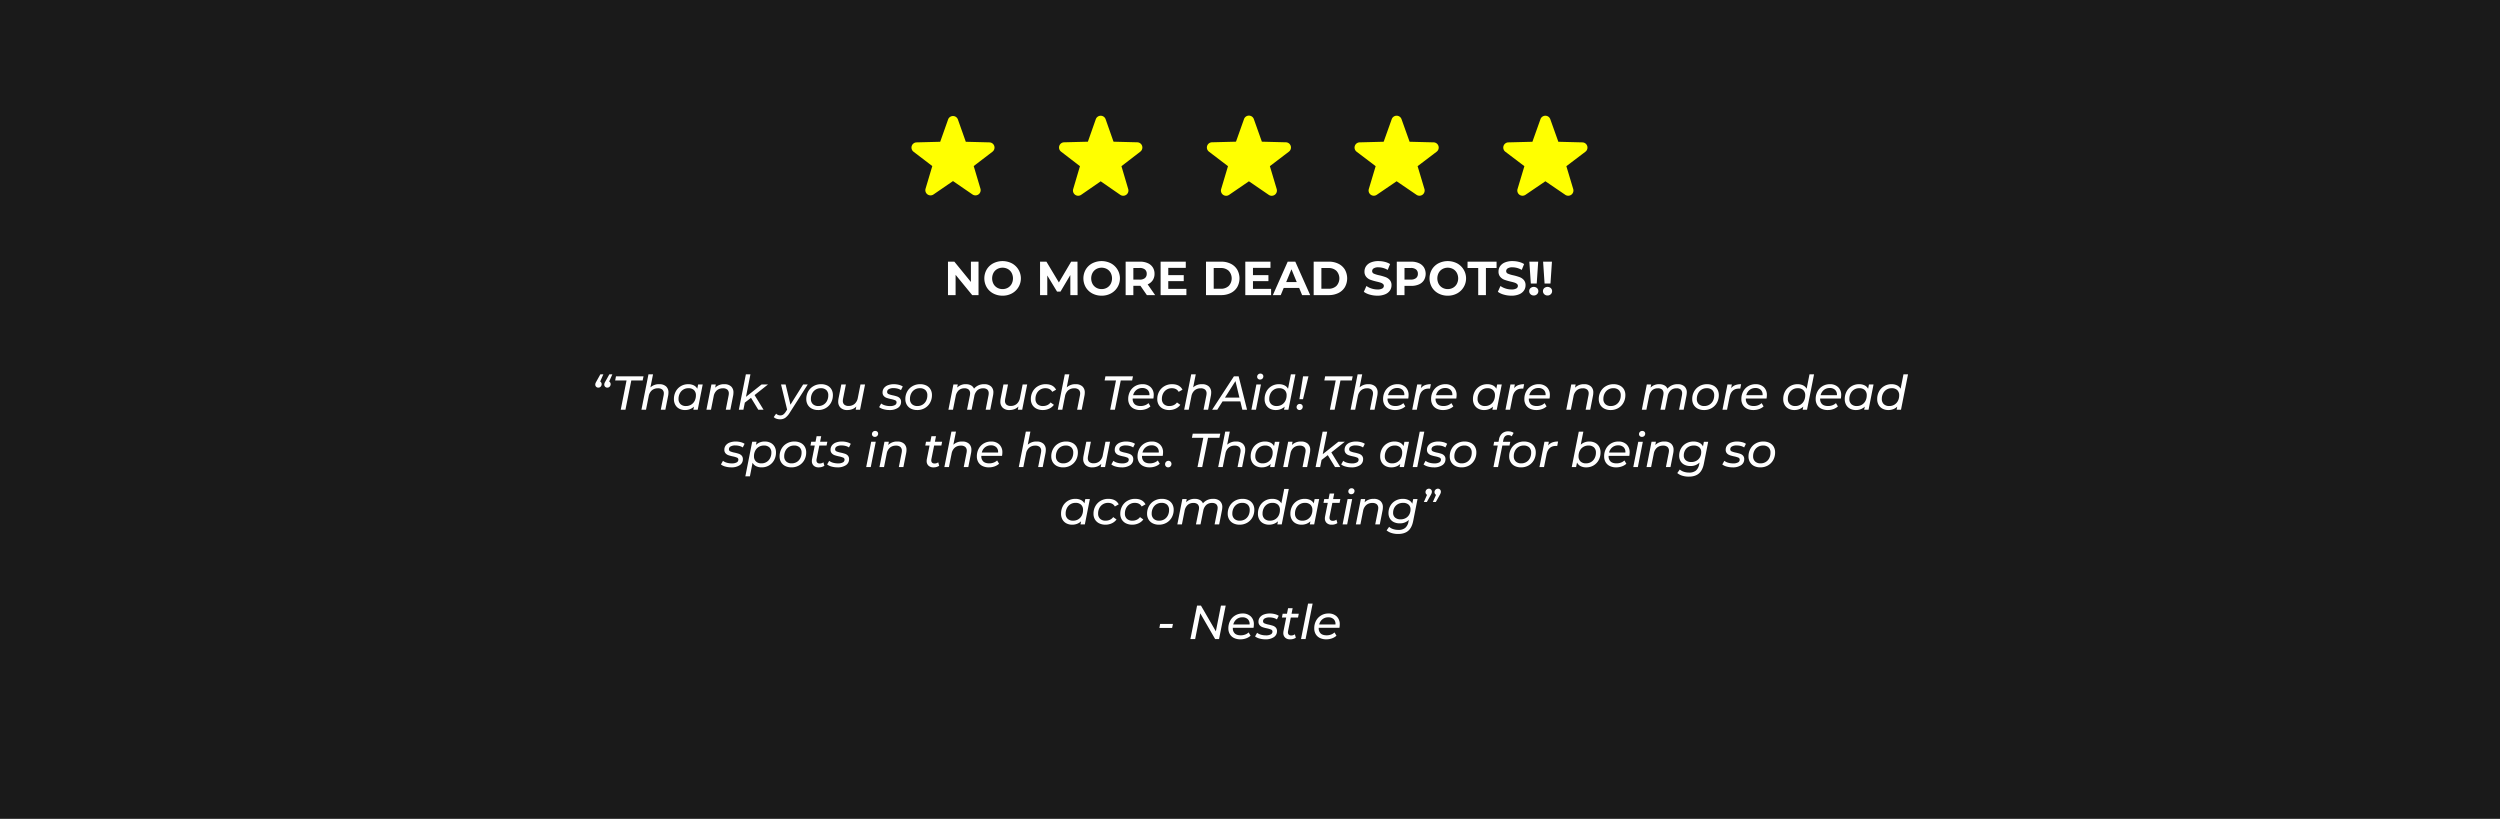
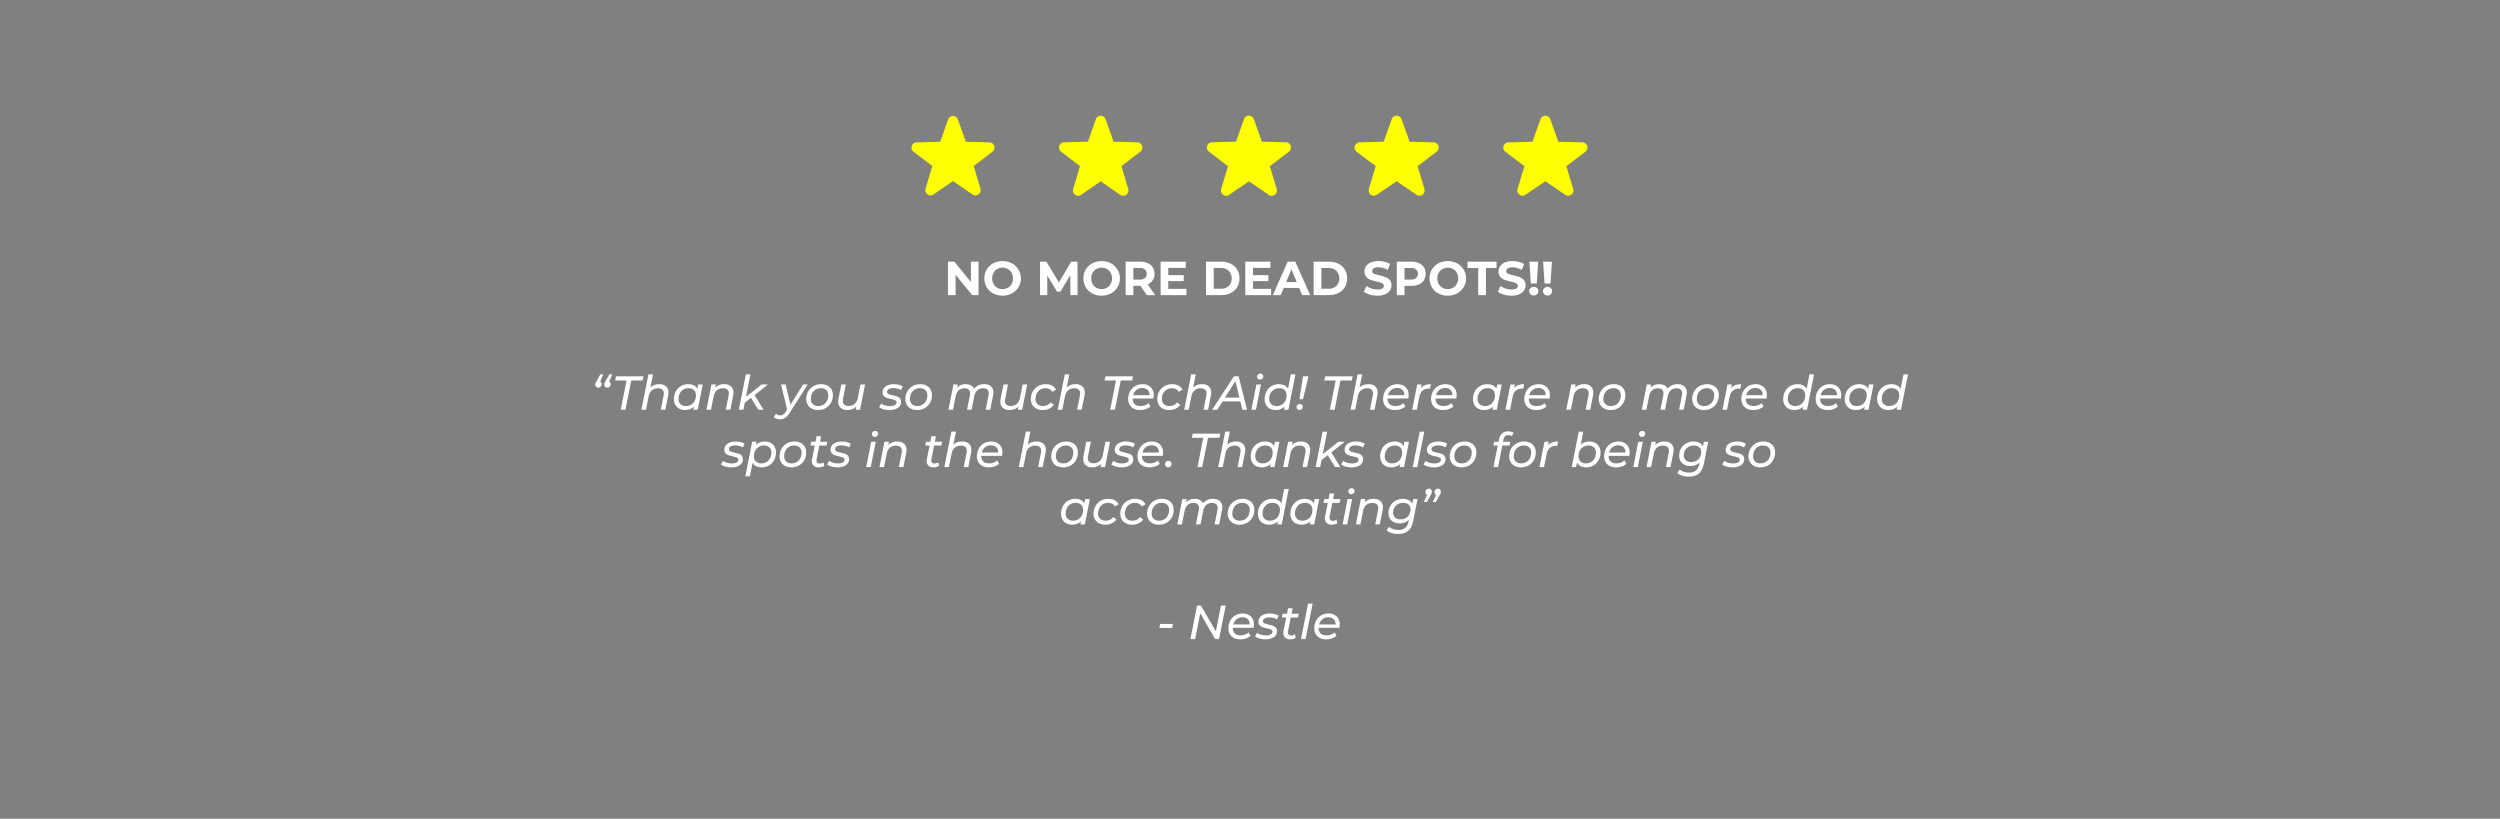
<svg xmlns="http://www.w3.org/2000/svg" viewBox="0 0 2400 786" height="786" width="2400" id="Reviews">
  <rect x="0" y="0" width="2400" height="786" fill="#808080" stroke="none" />
  <defs>
    <style>
      .cls-1 {
        fill: #1a1a1a;
        stroke: #000;
        stroke-width: 1px;
      }

      .cls-1, .cls-2, .cls-3 {
        fill-rule: evenodd;
      }

      .cls-2 {
        fill: #fff;
      }

      .cls-3 {
        fill: #ff0;
      }
    </style>
  </defs>
-   <path d="M-68-101H2470a20,20,0,0,1,20,20V822a20,20,0,0,1-20,20H-68a20,20,0,0,1-20-20V-81A20,20,0,0,1-68-101Z" class="cls-1" />
  <path d="M932.078,251.2v19.49L916.183,251.2h-6.121v32.1h7.308v-19.49l15.941,19.49h6.075V251.2h-7.308Zm30.375,32.651a18.47,18.47,0,0,0,8.952-2.155,16.4,16.4,0,0,0,0-28.891,19.713,19.713,0,0,0-17.928,0,15.953,15.953,0,0,0-6.257,5.938,17.134,17.134,0,0,0,0,17.014,15.956,15.956,0,0,0,6.257,5.939,18.6,18.6,0,0,0,8.976,2.155h0Zm0-6.328a10.114,10.114,0,0,1-5.116-1.307,9.367,9.367,0,0,1-3.586-3.646,11.526,11.526,0,0,1,0-10.639,9.353,9.353,0,0,1,3.586-3.646,10.664,10.664,0,0,1,10.231,0,9.353,9.353,0,0,1,3.586,3.646,11.518,11.518,0,0,1,0,10.639,9.367,9.367,0,0,1-3.586,3.646,10.118,10.118,0,0,1-5.115,1.307h0Zm72.027,5.778-0.09-32.1h-6.07l-11.79,19.948L1004.57,251.2h-6.125v32.1h6.945V264.457l9.36,15.454h3.34l9.41-15.867,0.04,19.261h6.94Zm23.07,0.55a18.459,18.459,0,0,0,8.95-2.155,16.4,16.4,0,0,0,0-28.891,19.717,19.717,0,0,0-17.93,0,15.921,15.921,0,0,0-6.25,5.938,17.141,17.141,0,0,0,0,17.014,15.923,15.923,0,0,0,6.25,5.939,18.633,18.633,0,0,0,8.98,2.155h0Zm0-6.328a10.148,10.148,0,0,1-5.12-1.307,9.386,9.386,0,0,1-3.58-3.646,11.533,11.533,0,0,1,0-10.639,9.372,9.372,0,0,1,3.58-3.646,10.682,10.682,0,0,1,10.24,0,9.372,9.372,0,0,1,3.58,3.646,11.533,11.533,0,0,1,0,10.639,9.386,9.386,0,0,1-3.58,3.646,10.148,10.148,0,0,1-5.12,1.307h0Zm51.39,5.778-7.18-10.318a10.831,10.831,0,0,0,4.87-3.967,10.942,10.942,0,0,0,1.71-6.168,11.122,11.122,0,0,0-1.69-6.191,10.969,10.969,0,0,0-4.82-4.036,17.668,17.668,0,0,0-7.37-1.421h-13.84v32.1h7.4v-8.943h6.8l6.17,8.943h7.95Zm-8.09-20.453a5.126,5.126,0,0,1-1.73,4.127,7.671,7.671,0,0,1-5.07,1.468h-6.03v-11.19h6.03a7.76,7.76,0,0,1,5.07,1.445,5.111,5.111,0,0,1,1.73,4.15h0Zm20.69,14.491v-7.429h14.85v-5.778h-14.85v-6.971h16.81V251.2h-24.16v32.1h24.75v-5.962h-17.4Zm36.22,5.962h14.53a20.319,20.319,0,0,0,9.2-2,14.814,14.814,0,0,0,6.21-5.618,17.146,17.146,0,0,0,0-16.876,14.812,14.812,0,0,0-6.21-5.617,20.319,20.319,0,0,0-9.2-2h-14.53v32.1Zm7.4-6.1V257.3h6.76a10.705,10.705,0,0,1,7.65,2.683,10.666,10.666,0,0,1,0,14.537,10.71,10.71,0,0,1-7.65,2.683h-6.76Zm37.69,0.137v-7.429h14.84v-5.778h-14.84v-6.971h16.8V251.2h-24.16v32.1h24.76v-5.962h-17.4Zm47.18,5.962h7.76l-14.29-32.1h-7.31l-14.25,32.1h7.58l2.83-6.879h14.85Zm-15.3-12.52,5.07-12.29,5.07,12.29h-10.14Zm26.4,12.52h14.52a20.392,20.392,0,0,0,9.21-2,14.934,14.934,0,0,0,6.21-5.618,17.214,17.214,0,0,0,0-16.876,14.932,14.932,0,0,0-6.21-5.617,20.392,20.392,0,0,0-9.21-2h-14.52v32.1Zm7.4-6.1V257.3h6.76a10.738,10.738,0,0,1,7.65,2.683,10.694,10.694,0,0,1,0,14.537,10.743,10.743,0,0,1-7.65,2.683h-6.76Zm53.76,6.649a18.642,18.642,0,0,0,7.44-1.33,10.278,10.278,0,0,0,4.59-3.6,8.789,8.789,0,0,0,1.53-5.021,7.4,7.4,0,0,0-1.66-5.091,10,10,0,0,0-4-2.751,52.023,52.023,0,0,0-5.98-1.743,26.607,26.607,0,0,1-5.23-1.582,2.6,2.6,0,0,1-1.72-2.453,3.087,3.087,0,0,1,1.49-2.66,8.287,8.287,0,0,1,4.59-1.009,17.775,17.775,0,0,1,8.86,2.522l2.28-5.64a17.569,17.569,0,0,0-5.11-2.11,24.552,24.552,0,0,0-5.99-.734,18.506,18.506,0,0,0-7.42,1.33,10.138,10.138,0,0,0-4.54,3.6,8.927,8.927,0,0,0-1.51,5.068,7.582,7.582,0,0,0,1.67,5.136,9.7,9.7,0,0,0,3.99,2.8,52.265,52.265,0,0,0,5.99,1.743c1.58,0.367,2.84.7,3.77,1.009a6.766,6.766,0,0,1,2.28,1.215,2.4,2.4,0,0,1,.89,1.9,2.833,2.833,0,0,1-1.51,2.5,8.986,8.986,0,0,1-4.66.94,18.3,18.3,0,0,1-5.66-.917,16.992,16.992,0,0,1-4.89-2.43l-2.51,5.594a17.166,17.166,0,0,0,5.69,2.683,26.039,26.039,0,0,0,7.33,1.032h0Zm32.47-32.651h-13.84v32.1h7.4v-8.851h6.44a17.947,17.947,0,0,0,7.38-1.4,10.769,10.769,0,0,0,4.82-4.035,12.143,12.143,0,0,0,0-12.359,10.969,10.969,0,0,0-4.82-4.036,17.716,17.716,0,0,0-7.38-1.421h0Zm-0.41,17.2h-6.03V257.257h6.03a7.723,7.723,0,0,1,5.07,1.445,5.088,5.088,0,0,1,1.74,4.15,5.034,5.034,0,0,1-1.74,4.1,7.723,7.723,0,0,1-5.07,1.445h0Zm35.49,15.454a18.5,18.5,0,0,0,8.96-2.155,16.407,16.407,0,0,0,0-28.891,19.717,19.717,0,0,0-17.93,0,15.948,15.948,0,0,0-6.26,5.938,17.141,17.141,0,0,0,0,17.014,15.95,15.95,0,0,0,6.26,5.939,18.565,18.565,0,0,0,8.97,2.155h0Zm0-6.328a10.084,10.084,0,0,1-5.11-1.307,9.343,9.343,0,0,1-3.59-3.646,11.533,11.533,0,0,1,0-10.639,9.329,9.329,0,0,1,3.59-3.646,10.662,10.662,0,0,1,10.23,0,9.3,9.3,0,0,1,3.58,3.646,11.455,11.455,0,0,1,0,10.639,9.318,9.318,0,0,1-3.58,3.646,10.121,10.121,0,0,1-5.12,1.307h0Zm29.24,5.778h7.4V257.257h10.23V251.2h-27.87v6.053h10.24v26.048Zm31.88,0.55a18.642,18.642,0,0,0,7.44-1.33,10.278,10.278,0,0,0,4.59-3.6,8.789,8.789,0,0,0,1.53-5.021,7.4,7.4,0,0,0-1.66-5.091,10,10,0,0,0-4-2.751,52.023,52.023,0,0,0-5.98-1.743,26.607,26.607,0,0,1-5.23-1.582,2.6,2.6,0,0,1-1.72-2.453,3.087,3.087,0,0,1,1.49-2.66,8.287,8.287,0,0,1,4.59-1.009,17.775,17.775,0,0,1,8.86,2.522l2.28-5.64a17.569,17.569,0,0,0-5.11-2.11,24.552,24.552,0,0,0-5.99-.734,18.506,18.506,0,0,0-7.42,1.33,10.138,10.138,0,0,0-4.54,3.6,8.927,8.927,0,0,0-1.51,5.068,7.532,7.532,0,0,0,1.67,5.136,9.7,9.7,0,0,0,3.99,2.8,52.265,52.265,0,0,0,5.99,1.743c1.58,0.367,2.84.7,3.77,1.009a6.766,6.766,0,0,1,2.28,1.215,2.4,2.4,0,0,1,.89,1.9,2.833,2.833,0,0,1-1.51,2.5,9.011,9.011,0,0,1-4.66.94,18.25,18.25,0,0,1-5.66-.917,16.992,16.992,0,0,1-4.89-2.43l-2.51,5.594a17.166,17.166,0,0,0,5.69,2.683,26.039,26.039,0,0,0,7.33,1.032h0Zm18.63-11.694h5.67l1.41-20.957h-8.49Zm2.84,11.511a4.3,4.3,0,0,0,3.12-1.216,3.951,3.951,0,0,0,1.26-2.958,3.855,3.855,0,0,0-1.23-2.912,4.842,4.842,0,0,0-6.31,0,3.855,3.855,0,0,0-1.23,2.912,3.951,3.951,0,0,0,1.26,2.958,4.308,4.308,0,0,0,3.13,1.216h0Zm10.36-11.511h5.67l1.41-20.957h-8.49Zm2.84,11.511a4.3,4.3,0,0,0,3.12-1.216,3.951,3.951,0,0,0,1.26-2.958,3.855,3.855,0,0,0-1.23-2.912,4.842,4.842,0,0,0-6.31,0,3.855,3.855,0,0,0-1.23,2.912,3.951,3.951,0,0,0,1.26,2.958,4.308,4.308,0,0,0,3.13,1.216h0ZM576.171,366.263l3.06-6.925h-2.878l-3.836,6.879a12.418,12.418,0,0,0-.823,1.674,3.751,3.751,0,0,0-.228,1.307,2.818,2.818,0,0,0,.845,2.109,2.856,2.856,0,0,0,2.078.826,3.038,3.038,0,0,0,2.261-.963,3.289,3.289,0,0,0,.937-2.385,2.9,2.9,0,0,0-.389-1.49,2.786,2.786,0,0,0-1.027-1.032h0Zm8.632,0,3.061-6.925h-2.878l-3.837,6.879a12.511,12.511,0,0,0-.822,1.674,3.728,3.728,0,0,0-.228,1.307,2.818,2.818,0,0,0,.845,2.109,2.856,2.856,0,0,0,2.078.826,3.038,3.038,0,0,0,2.261-.963,3.288,3.288,0,0,0,.936-2.385,2.907,2.907,0,0,0-.388-1.49,2.789,2.789,0,0,0-1.028-1.032h0Zm11.1,27.1h4.522l5.618-28.111h10.916l0.822-3.99H591.335l-0.776,3.99h10.916Zm37.043-24.534a11.91,11.91,0,0,0-8.541,3.072l2.512-12.565h-4.385l-6.76,34.027h4.385l2.558-12.84a9.844,9.844,0,0,1,3.083-5.8,8.779,8.779,0,0,1,5.869-1.949,6.07,6.07,0,0,1,4.2,1.284,4.7,4.7,0,0,1,1.416,3.668,11.618,11.618,0,0,1-.228,2.018l-2.7,13.62h4.385l2.7-13.62a16.057,16.057,0,0,0,.274-2.843,7.676,7.676,0,0,0-2.307-5.962,9.235,9.235,0,0,0-6.463-2.109h0Zm37.272,0.229-0.823,4.127a7.718,7.718,0,0,0-3.4-3.255,11.852,11.852,0,0,0-5.322-1.1,13.609,13.609,0,0,0-7.011,1.834,13.021,13.021,0,0,0-4.91,5.091,15.123,15.123,0,0,0-1.782,7.383,11.032,11.032,0,0,0,1.371,5.595,9.168,9.168,0,0,0,3.791,3.645,11.772,11.772,0,0,0,5.527,1.261,12.862,12.862,0,0,0,4.727-.848,11.634,11.634,0,0,0,3.814-2.408l-0.594,2.981h4.2l4.8-24.305h-4.384Zm-11.6,20.728a7.388,7.388,0,0,1-5.321-1.811,6.614,6.614,0,0,1-1.9-5.022,11.231,11.231,0,0,1,1.233-5.319,9.041,9.041,0,0,1,8.222-4.953,7.433,7.433,0,0,1,5.344,1.789,6.646,6.646,0,0,1,1.873,5.044,11.406,11.406,0,0,1-1.211,5.32,8.971,8.971,0,0,1-3.38,3.645,9.236,9.236,0,0,1-4.864,1.307h0Zm36.723-20.957a11.734,11.734,0,0,0-8.769,3.348l0.593-3.119h-4.2l-4.8,24.305h4.385l2.558-12.84a9.844,9.844,0,0,1,3.083-5.8,8.779,8.779,0,0,1,5.869-1.949,6.074,6.074,0,0,1,4.2,1.284,4.7,4.7,0,0,1,1.416,3.668,11.635,11.635,0,0,1-.229,2.018l-2.7,13.62h4.385l2.7-13.62a15.964,15.964,0,0,0,.274-2.843,7.675,7.675,0,0,0-2.306-5.962,9.236,9.236,0,0,0-6.464-2.109h0Zm41.977,0.229h-6.167l-15.027,11.923,4.293-21.645h-4.384l-6.76,34.027h4.384l1.371-6.833,5.938-4.631,6.988,11.464h5.07l-8.633-14.078Zm33.709,0-12.2,19.444L754.17,369.06h-4.385l5.847,24.168-1.234,1.926a10.022,10.022,0,0,1-2.466,2.8,4.688,4.688,0,0,1-2.741.826,5.567,5.567,0,0,1-4.11-1.651l-2.284,3.256a6.067,6.067,0,0,0,2.6,1.582,10.743,10.743,0,0,0,3.472.573,8.668,8.668,0,0,0,4.978-1.422,17.313,17.313,0,0,0,4.431-5.09l17.174-26.965h-4.43Zm14.387,24.58a14.32,14.32,0,0,0,7.286-1.857,13.273,13.273,0,0,0,5.047-5.136,14.858,14.858,0,0,0,1.827-7.36,10.682,10.682,0,0,0-1.393-5.526,9.332,9.332,0,0,0-3.951-3.646,13.182,13.182,0,0,0-5.984-1.284,14.441,14.441,0,0,0-7.308,1.857,13.277,13.277,0,0,0-5.07,5.113,14.739,14.739,0,0,0-1.827,7.338,10.57,10.57,0,0,0,1.416,5.5,9.575,9.575,0,0,0,3.974,3.691,12.975,12.975,0,0,0,5.983,1.307h0Zm0.275-3.852a7.391,7.391,0,0,1-5.322-1.811,6.613,6.613,0,0,1-1.895-5.022,11.231,11.231,0,0,1,1.233-5.319,9.041,9.041,0,0,1,8.222-4.953,7.435,7.435,0,0,1,5.344,1.789,6.645,6.645,0,0,1,1.872,5.044,11.418,11.418,0,0,1-1.21,5.32,8.971,8.971,0,0,1-3.38,3.645,9.238,9.238,0,0,1-4.864,1.307h0Zm40.377-20.728-2.558,12.886a9.927,9.927,0,0,1-3.083,5.779,8.579,8.579,0,0,1-5.778,1.972,5.972,5.972,0,0,1-4.134-1.262,4.662,4.662,0,0,1-1.393-3.645,11.7,11.7,0,0,1,.229-2.064l2.7-13.666h-4.385l-2.7,13.62a15.755,15.755,0,0,0-.274,2.8,7.777,7.777,0,0,0,2.329,6.007,8.983,8.983,0,0,0,6.349,2.155,13.355,13.355,0,0,0,4.819-.848,10.58,10.58,0,0,0,3.86-2.545l-0.594,3.118h4.2l4.8-24.305h-4.385Zm27.862,24.58a13.993,13.993,0,0,0,8.062-2.086,6.653,6.653,0,0,0,3.038-5.8,4.813,4.813,0,0,0-1.119-3.348,6.425,6.425,0,0,0-2.718-1.788,38,38,0,0,0-4.111-1.1,20.568,20.568,0,0,1-4.111-1.215,2.138,2.138,0,0,1-1.324-2.087,2.988,2.988,0,0,1,1.6-2.637,8.751,8.751,0,0,1,4.568-.986,15.353,15.353,0,0,1,3.837.482,10.4,10.4,0,0,1,3.288,1.444l1.736-3.485a11.867,11.867,0,0,0-3.745-1.6,18.574,18.574,0,0,0-4.7-.6,15.956,15.956,0,0,0-5.778.963,8.488,8.488,0,0,0-3.837,2.751,6.748,6.748,0,0,0-1.347,4.174,4.893,4.893,0,0,0,1.142,3.416,6.652,6.652,0,0,0,2.763,1.834,34.82,34.82,0,0,0,4.179,1.124,21.381,21.381,0,0,1,4.043,1.192,2.031,2.031,0,0,1,1.3,1.972,2.914,2.914,0,0,1-1.622,2.637,9.574,9.574,0,0,1-4.727.94,16.643,16.643,0,0,1-4.728-.665,10.489,10.489,0,0,1-3.677-1.811l-1.964,3.485a11.724,11.724,0,0,0,4.225,2.018,20.716,20.716,0,0,0,5.732.779h0Zm26.584,0a14.316,14.316,0,0,0,7.285-1.857,13.273,13.273,0,0,0,5.047-5.136,14.858,14.858,0,0,0,1.827-7.36,10.673,10.673,0,0,0-1.393-5.526,9.332,9.332,0,0,0-3.951-3.646,13.174,13.174,0,0,0-5.983-1.284,14.436,14.436,0,0,0-7.308,1.857,13.263,13.263,0,0,0-5.07,5.113,14.728,14.728,0,0,0-1.827,7.338,10.56,10.56,0,0,0,1.416,5.5,9.572,9.572,0,0,0,3.973,3.691,12.976,12.976,0,0,0,5.984,1.307h0Zm0.274-3.852a7.388,7.388,0,0,1-5.321-1.811,6.614,6.614,0,0,1-1.9-5.022,11.231,11.231,0,0,1,1.233-5.319,9.041,9.041,0,0,1,8.222-4.953,7.433,7.433,0,0,1,5.344,1.789,6.646,6.646,0,0,1,1.873,5.044,11.406,11.406,0,0,1-1.211,5.32,8.971,8.971,0,0,1-3.38,3.645,9.236,9.236,0,0,1-4.864,1.307h0Zm64.129-20.957a12.349,12.349,0,0,0-9.866,4.311,6.514,6.514,0,0,0-2.923-3.21,9.947,9.947,0,0,0-4.842-1.1,11.249,11.249,0,0,0-8.4,3.256l0.594-3.027h-4.2l-4.8,24.305h4.385l2.558-12.84a10.187,10.187,0,0,1,2.946-5.824,8.047,8.047,0,0,1,5.55-1.926,5.724,5.724,0,0,1,4.042,1.261,4.753,4.753,0,0,1,1.348,3.646,11.788,11.788,0,0,1-.229,2.063l-2.74,13.62h4.385l2.6-12.978a9.985,9.985,0,0,1,2.946-5.709,8.11,8.11,0,0,1,5.55-1.9,5.7,5.7,0,0,1,4.019,1.238,4.72,4.72,0,0,1,1.325,3.623,12.536,12.536,0,0,1-.228,2.109l-2.695,13.62h4.385l2.694-13.62a17.886,17.886,0,0,0,.32-2.889,7.6,7.6,0,0,0-2.306-5.938,9.223,9.223,0,0,0-6.418-2.087h0Zm36.815,0.229-2.558,12.886a9.927,9.927,0,0,1-3.083,5.779,8.579,8.579,0,0,1-5.778,1.972,5.972,5.972,0,0,1-4.134-1.262,4.662,4.662,0,0,1-1.393-3.645,11.7,11.7,0,0,1,.229-2.064l2.694-13.666h-4.384l-2.7,13.62a15.755,15.755,0,0,0-.274,2.8,7.777,7.777,0,0,0,2.329,6.007,8.983,8.983,0,0,0,6.349,2.155,13.359,13.359,0,0,0,4.819-.848,10.577,10.577,0,0,0,3.859-2.545l-0.593,3.118h4.2l4.8-24.305h-4.385Zm19.412,24.58a14.142,14.142,0,0,0,6.08-1.329,11.543,11.543,0,0,0,4.52-3.669l-3.2-2.293a7.882,7.882,0,0,1-3.13,2.568,9.67,9.67,0,0,1-4.09.871,7.453,7.453,0,0,1-5.364-1.811,6.614,6.614,0,0,1-1.9-5.022,11.231,11.231,0,0,1,1.234-5.319,9.123,9.123,0,0,1,3.4-3.646,9.224,9.224,0,0,1,4.863-1.307q4.665,0,6.58,3.485l3.7-2.063q-2.79-5.274-9.96-5.274a14.53,14.53,0,0,0-7.353,1.857,13.27,13.27,0,0,0-5.07,5.113,14.739,14.739,0,0,0-1.827,7.338,10.54,10.54,0,0,0,1.416,5.526,9.56,9.56,0,0,0,4.019,3.668,13.369,13.369,0,0,0,6.075,1.307h0Zm31.47-24.809a11.911,11.911,0,0,0-8.54,3.072l2.51-12.565h-4.38l-6.76,34.027h4.38l2.56-12.84a9.847,9.847,0,0,1,3.08-5.8,8.8,8.8,0,0,1,5.87-1.949,6.052,6.052,0,0,1,4.2,1.284,4.681,4.681,0,0,1,1.42,3.668,11.853,11.853,0,0,1-.23,2.018l-2.69,13.62h4.38l2.7-13.62a16.225,16.225,0,0,0,.27-2.843,7.667,7.667,0,0,0-2.31-5.962,9.214,9.214,0,0,0-6.46-2.109h0Zm33.16,24.534h4.52l5.62-28.111h10.92l0.82-3.99H1061.2l-0.77,3.99h10.91Zm41.48-10.776a18.963,18.963,0,0,0,.32-3.256,10.15,10.15,0,0,0-2.95-7.682,10.912,10.912,0,0,0-7.88-2.82,13.588,13.588,0,0,0-7.01,1.834,12.829,12.829,0,0,0-4.89,5.091,15.217,15.217,0,0,0-1.76,7.337,10.7,10.7,0,0,0,1.42,5.595,9.323,9.323,0,0,0,4.02,3.668,13.756,13.756,0,0,0,6.16,1.284,15.8,15.8,0,0,0,5.39-.917,12.375,12.375,0,0,0,4.34-2.568l-1.87-3.164a9.605,9.605,0,0,1-3.29,2.041,11.6,11.6,0,0,1-4.2.756q-3.84,0-5.76-1.765a6.692,6.692,0,0,1-1.91-5.159v-0.275h19.87ZM1096.56,372.5a7.184,7.184,0,0,1,5.18,1.811,6.15,6.15,0,0,1,1.71,5.067h-15.62a9.083,9.083,0,0,1,3.15-5.044,8.758,8.758,0,0,1,5.58-1.834h0Zm25.94,21.14a14.142,14.142,0,0,0,6.08-1.329,11.543,11.543,0,0,0,4.52-3.669l-3.2-2.293a7.814,7.814,0,0,1-3.13,2.568,9.637,9.637,0,0,1-4.09.871,7.441,7.441,0,0,1-5.36-1.811,6.594,6.594,0,0,1-1.9-5.022,11.253,11.253,0,0,1,1.23-5.319,9.13,9.13,0,0,1,8.27-4.953q4.665,0,6.58,3.485l3.7-2.063q-2.79-5.274-9.96-5.274a14.514,14.514,0,0,0-7.35,1.857,13.3,13.3,0,0,0-5.07,5.113,14.72,14.72,0,0,0-1.83,7.338,10.486,10.486,0,0,0,1.42,5.526,9.515,9.515,0,0,0,4.02,3.668,13.342,13.342,0,0,0,6.07,1.307h0Zm31.47-24.809a11.911,11.911,0,0,0-8.54,3.072l2.51-12.565h-4.38l-6.76,34.027h4.38l2.56-12.84a9.9,9.9,0,0,1,3.08-5.8,8.8,8.8,0,0,1,5.87-1.949,6.1,6.1,0,0,1,4.21,1.284,4.71,4.71,0,0,1,1.41,3.668,10.91,10.91,0,0,1-.23,2.018l-2.69,13.62h4.38l2.7-13.62a16.225,16.225,0,0,0,.27-2.843,7.7,7.7,0,0,0-2.3-5.962,9.257,9.257,0,0,0-6.47-2.109h0Zm38.69,24.534h4.52l-8.08-32.1h-4.52l-20.92,32.1h4.93l5.07-8.025h17.08Zm-16.67-11.694,10.05-15.821,3.79,15.821h-13.84Zm25.35,11.694h4.38l4.8-24.305h-4.39Zm8.27-28.982a3.143,3.143,0,0,0,2.3-.872,3.038,3.038,0,0,0,.89-2.293,2.382,2.382,0,0,0-.8-1.811,2.762,2.762,0,0,0-1.98-.757,3.036,3.036,0,0,0-2.26.9,2.954,2.954,0,0,0-.9,2.178,2.56,2.56,0,0,0,.78,1.88,2.66,2.66,0,0,0,1.97.78h0Zm29.64-5.045-2.74,13.895a7.57,7.57,0,0,0-3.4-3.279,11.973,11.973,0,0,0-5.37-1.123,13.588,13.588,0,0,0-7.01,1.834,13.014,13.014,0,0,0-4.91,5.091,15.1,15.1,0,0,0-1.78,7.383,10.971,10.971,0,0,0,1.37,5.595,9.118,9.118,0,0,0,3.79,3.645,11.734,11.734,0,0,0,5.52,1.261,12.833,12.833,0,0,0,4.73-.848,11.66,11.66,0,0,0,3.82-2.408l-0.6,2.981h4.2l6.76-34.027h-4.38Zm-13.57,30.45a7.4,7.4,0,0,1-5.32-1.811,6.625,6.625,0,0,1-1.89-5.022,11.253,11.253,0,0,1,1.23-5.319,9.041,9.041,0,0,1,8.22-4.953,7.44,7.44,0,0,1,5.35,1.789,6.674,6.674,0,0,1,1.87,5.044,11.492,11.492,0,0,1-1.21,5.32,9.032,9.032,0,0,1-3.38,3.645,9.257,9.257,0,0,1-4.87,1.307h0Zm21.75-6.557h3.47l5.25-21.967h-5.21Zm0.13,10.409a2.907,2.907,0,0,0,2.17-.917,3.076,3.076,0,0,0,.89-2.247,2.559,2.559,0,0,0-.8-1.926,2.786,2.786,0,0,0-2.03-.779,2.966,2.966,0,0,0-2.19.871,3.044,3.044,0,0,0-.87,2.247,2.634,2.634,0,0,0,.82,1.926,2.735,2.735,0,0,0,2.01.825h0Zm29.14-.275h4.53l5.61-28.111h10.92l0.82-3.99h-26.44l-0.78,3.99h10.92Zm37.05-24.534a11.894,11.894,0,0,0-8.54,3.072l2.51-12.565h-4.39l-6.76,34.027h4.39l2.56-12.84a9.793,9.793,0,0,1,3.08-5.8,8.778,8.778,0,0,1,5.87-1.949,6.069,6.069,0,0,1,4.2,1.284,4.715,4.715,0,0,1,1.42,3.668,11.853,11.853,0,0,1-.23,2.018l-2.7,13.62h4.39l2.69-13.62a15.371,15.371,0,0,0,.28-2.843,7.667,7.667,0,0,0-2.31-5.962,9.231,9.231,0,0,0-6.46-2.109h0Zm38.18,13.758a18.963,18.963,0,0,0,.32-3.256,10.144,10.144,0,0,0-2.94-7.682,10.928,10.928,0,0,0-7.88-2.82,13.588,13.588,0,0,0-7.01,1.834,12.829,12.829,0,0,0-4.89,5.091,15.217,15.217,0,0,0-1.76,7.337,10.7,10.7,0,0,0,1.42,5.595,9.354,9.354,0,0,0,4.01,3.668,13.83,13.83,0,0,0,6.17,1.284,15.8,15.8,0,0,0,5.39-.917,12.466,12.466,0,0,0,4.34-2.568l-1.87-3.164a9.7,9.7,0,0,1-3.29,2.041,11.6,11.6,0,0,1-4.2.756q-3.84,0-5.76-1.765a6.661,6.661,0,0,1-1.92-5.159v-0.275h19.87ZM1341.24,372.5a7.209,7.209,0,0,1,5.19,1.811,6.182,6.182,0,0,1,1.71,5.067h-15.62a9.083,9.083,0,0,1,3.15-5.044,8.73,8.73,0,0,1,5.57-1.834h0Zm22.8,0.183,0.68-3.623h-4.2l-4.8,24.305h4.39l2.42-12.152q1.59-8.163,9.13-8.163a11.3,11.3,0,0,1,1.15.046l0.82-4.265a15.536,15.536,0,0,0-5.67.917,9.244,9.244,0,0,0-3.92,2.935h0Zm33.98,9.906a18.963,18.963,0,0,0,.32-3.256,10.113,10.113,0,0,0-2.95-7.682,10.912,10.912,0,0,0-7.88-2.82,13.614,13.614,0,0,0-7.01,1.834,12.965,12.965,0,0,0-4.89,5.091,15.211,15.211,0,0,0-1.75,7.337,10.79,10.79,0,0,0,1.41,5.595,9.436,9.436,0,0,0,4.02,3.668,13.8,13.8,0,0,0,6.17,1.284,15.846,15.846,0,0,0,5.39-.917,12.558,12.558,0,0,0,4.34-2.568l-1.88-3.164a9.656,9.656,0,0,1-3.28,2.041,11.61,11.61,0,0,1-4.21.756q-3.825,0-5.75-1.765a6.661,6.661,0,0,1-1.92-5.159v-0.275h19.87ZM1387.33,372.5a7.225,7.225,0,0,1,5.19,1.811,6.182,6.182,0,0,1,1.71,5.067h-15.62a9.029,9.029,0,0,1,3.15-5.044,8.73,8.73,0,0,1,5.57-1.834h0Zm49.97-3.44-0.82,4.127a7.734,7.734,0,0,0-3.4-3.255,11.9,11.9,0,0,0-5.33-1.1,13.639,13.639,0,0,0-7.01,1.834,13.083,13.083,0,0,0-4.91,5.091,15.21,15.21,0,0,0-1.78,7.383,11.072,11.072,0,0,0,1.37,5.595,9.237,9.237,0,0,0,3.79,3.645,11.8,11.8,0,0,0,5.53,1.261,12.909,12.909,0,0,0,4.73-.848,11.72,11.72,0,0,0,3.81-2.408l-0.59,2.981h4.2l4.8-24.305h-4.39Zm-11.6,20.728a7.371,7.371,0,0,1-5.32-1.811,6.594,6.594,0,0,1-1.9-5.022,11.14,11.14,0,0,1,1.24-5.319,9.041,9.041,0,0,1,8.22-4.953,7.431,7.431,0,0,1,5.34,1.789,6.637,6.637,0,0,1,1.87,5.044,11.369,11.369,0,0,1-1.21,5.32,8.9,8.9,0,0,1-3.38,3.645,9.2,9.2,0,0,1-4.86,1.307h0Zm27.86-17.105,0.69-3.623h-4.21l-4.79,24.305h4.38l2.42-12.152q1.6-8.163,9.14-8.163a10.947,10.947,0,0,1,1.14.046l0.82-4.265a15.479,15.479,0,0,0-5.66.917,9.334,9.334,0,0,0-3.93,2.935h0Zm33.98,9.906a18.013,18.013,0,0,0,.32-3.256,10.144,10.144,0,0,0-2.94-7.682,10.928,10.928,0,0,0-7.88-2.82,13.588,13.588,0,0,0-7.01,1.834,12.829,12.829,0,0,0-4.89,5.091,15.217,15.217,0,0,0-1.76,7.337,10.7,10.7,0,0,0,1.42,5.595,9.323,9.323,0,0,0,4.02,3.668,13.756,13.756,0,0,0,6.16,1.284,15.8,15.8,0,0,0,5.39-.917,12.466,12.466,0,0,0,4.34-2.568l-1.87-3.164a9.605,9.605,0,0,1-3.29,2.041,11.6,11.6,0,0,1-4.2.756q-3.84,0-5.76-1.765a6.657,6.657,0,0,1-1.91-5.159v-0.275h19.86ZM1476.86,372.5a7.184,7.184,0,0,1,5.18,1.811,6.182,6.182,0,0,1,1.71,5.067h-15.62a9.083,9.083,0,0,1,3.15-5.044,8.758,8.758,0,0,1,5.58-1.834h0Zm43.94-3.669a11.724,11.724,0,0,0-8.77,3.348l0.59-3.119h-4.2l-4.8,24.305h4.39l2.55-12.84a9.855,9.855,0,0,1,3.09-5.8,8.778,8.778,0,0,1,5.87-1.949,6.069,6.069,0,0,1,4.2,1.284,4.715,4.715,0,0,1,1.42,3.668,11.853,11.853,0,0,1-.23,2.018l-2.7,13.62h4.39l2.69-13.62a16.282,16.282,0,0,0,.28-2.843,7.667,7.667,0,0,0-2.31-5.962,9.231,9.231,0,0,0-6.46-2.109h0Zm25.39,24.809a14.343,14.343,0,0,0,7.29-1.857,13.248,13.248,0,0,0,5.04-5.136,14.838,14.838,0,0,0,1.83-7.36,10.662,10.662,0,0,0-1.39-5.526,9.364,9.364,0,0,0-3.95-3.646,13.2,13.2,0,0,0-5.99-1.284,14.406,14.406,0,0,0-7.3,1.857,13.168,13.168,0,0,0-5.07,5.113,14.72,14.72,0,0,0-1.83,7.338,10.6,10.6,0,0,0,1.41,5.5,9.6,9.6,0,0,0,3.98,3.691,12.956,12.956,0,0,0,5.98,1.307h0Zm0.28-3.852a7.413,7.413,0,0,1-5.33-1.811,6.625,6.625,0,0,1-1.89-5.022,11.253,11.253,0,0,1,1.23-5.319,9.041,9.041,0,0,1,8.22-4.953,7.44,7.44,0,0,1,5.35,1.789,6.637,6.637,0,0,1,1.87,5.044,11.369,11.369,0,0,1-1.21,5.32,8.965,8.965,0,0,1-3.38,3.645,9.247,9.247,0,0,1-4.86,1.307h0Zm64.13-20.957a12.349,12.349,0,0,0-9.87,4.311,6.508,6.508,0,0,0-2.92-3.21,9.971,9.971,0,0,0-4.85-1.1,11.24,11.24,0,0,0-8.4,3.256l0.59-3.027h-4.2l-4.79,24.305h4.38l2.56-12.84a10.23,10.23,0,0,1,2.94-5.824,8.061,8.061,0,0,1,5.55-1.926,5.743,5.743,0,0,1,4.05,1.261,4.779,4.779,0,0,1,1.34,3.646,11.849,11.849,0,0,1-.22,2.063l-2.75,13.62h4.39l2.6-12.978a9.977,9.977,0,0,1,2.95-5.709,8.124,8.124,0,0,1,5.55-1.9,5.712,5.712,0,0,1,4.02,1.238,4.729,4.729,0,0,1,1.32,3.623,11.779,11.779,0,0,1-.23,2.109l-2.69,13.62h4.38l2.7-13.62a18.237,18.237,0,0,0,.32-2.889,7.59,7.59,0,0,0-2.31-5.938,9.207,9.207,0,0,0-6.41-2.087h0Zm25.3,24.809a14.343,14.343,0,0,0,7.29-1.857,13.317,13.317,0,0,0,5.04-5.136,14.838,14.838,0,0,0,1.83-7.36,10.759,10.759,0,0,0-1.39-5.526,9.364,9.364,0,0,0-3.95-3.646,13.2,13.2,0,0,0-5.99-1.284,14.47,14.47,0,0,0-7.31,1.857,13.3,13.3,0,0,0-5.07,5.113,14.819,14.819,0,0,0-1.82,7.338,10.6,10.6,0,0,0,1.41,5.5,9.6,9.6,0,0,0,3.98,3.691,12.956,12.956,0,0,0,5.98,1.307h0Zm0.27-3.852a7.4,7.4,0,0,1-5.32-1.811,6.625,6.625,0,0,1-1.89-5.022,11.253,11.253,0,0,1,1.23-5.319,9.041,9.041,0,0,1,8.22-4.953,7.44,7.44,0,0,1,5.35,1.789,6.674,6.674,0,0,1,1.87,5.044,11.492,11.492,0,0,1-1.21,5.32,9.032,9.032,0,0,1-3.38,3.645,9.257,9.257,0,0,1-4.87,1.307h0Zm25.72-17.105,0.68-3.623h-4.2l-4.79,24.305h4.38l2.42-12.152q1.605-8.163,9.14-8.163a11.082,11.082,0,0,1,1.14.046l0.82-4.265a15.479,15.479,0,0,0-5.66.917,9.213,9.213,0,0,0-3.93,2.935h0Zm33.98,9.906a18.963,18.963,0,0,0,.32-3.256,10.144,10.144,0,0,0-2.94-7.682,10.928,10.928,0,0,0-7.88-2.82,13.588,13.588,0,0,0-7.01,1.834,12.829,12.829,0,0,0-4.89,5.091,15.217,15.217,0,0,0-1.76,7.337,10.7,10.7,0,0,0,1.42,5.595,9.323,9.323,0,0,0,4.02,3.668,13.756,13.756,0,0,0,6.16,1.284,15.8,15.8,0,0,0,5.39-.917,12.466,12.466,0,0,0,4.34-2.568l-1.87-3.164a9.7,9.7,0,0,1-3.29,2.041,11.6,11.6,0,0,1-4.2.756q-3.84,0-5.76-1.765a6.661,6.661,0,0,1-1.92-5.159v-0.275h19.87ZM1685.18,372.5a7.209,7.209,0,0,1,5.19,1.811,6.182,6.182,0,0,1,1.71,5.067h-15.62a9.083,9.083,0,0,1,3.15-5.044,8.73,8.73,0,0,1,5.57-1.834h0Zm51.94-13.162-2.74,13.895a7.544,7.544,0,0,0-3.41-3.279,11.9,11.9,0,0,0-5.36-1.123,13.588,13.588,0,0,0-7.01,1.834,12.945,12.945,0,0,0-4.91,5.091,15.1,15.1,0,0,0-1.79,7.383,11.072,11.072,0,0,0,1.37,5.595,9.2,9.2,0,0,0,3.8,3.645,11.734,11.734,0,0,0,5.52,1.261,12.871,12.871,0,0,0,4.73-.848,11.513,11.513,0,0,0,3.81-2.408l-0.59,2.981h4.2l6.76-34.027h-4.38Zm-13.57,30.45a7.387,7.387,0,0,1-5.32-1.811,6.625,6.625,0,0,1-1.89-5.022,11.253,11.253,0,0,1,1.23-5.319,9.041,9.041,0,0,1,8.22-4.953,7.415,7.415,0,0,1,5.34,1.789,6.642,6.642,0,0,1,1.88,5.044,11.492,11.492,0,0,1-1.21,5.32,9.032,9.032,0,0,1-3.38,3.645,9.257,9.257,0,0,1-4.87,1.307h0Zm43.67-7.2a18.963,18.963,0,0,0,.32-3.256,10.113,10.113,0,0,0-2.95-7.682,10.912,10.912,0,0,0-7.88-2.82,13.614,13.614,0,0,0-7.01,1.834,12.965,12.965,0,0,0-4.89,5.091,15.211,15.211,0,0,0-1.75,7.337,10.79,10.79,0,0,0,1.41,5.595,9.436,9.436,0,0,0,4.02,3.668,13.8,13.8,0,0,0,6.17,1.284,15.846,15.846,0,0,0,5.39-.917,12.558,12.558,0,0,0,4.34-2.568l-1.88-3.164a9.605,9.605,0,0,1-3.29,2.041,11.557,11.557,0,0,1-4.2.756c-2.56,0-4.47-.588-5.75-1.765a6.661,6.661,0,0,1-1.92-5.159v-0.275h19.87ZM1756.53,372.5a7.184,7.184,0,0,1,5.18,1.811,6.154,6.154,0,0,1,1.72,5.067h-15.62a8.976,8.976,0,0,1,3.15-5.044,8.73,8.73,0,0,1,5.57-1.834h0Zm37.68-3.44-0.82,4.127a7.734,7.734,0,0,0-3.4-3.255,11.852,11.852,0,0,0-5.32-1.1,13.588,13.588,0,0,0-7.01,1.834,12.945,12.945,0,0,0-4.91,5.091,15.1,15.1,0,0,0-1.79,7.383,11.072,11.072,0,0,0,1.37,5.595,9.2,9.2,0,0,0,3.8,3.645,11.734,11.734,0,0,0,5.52,1.261,12.871,12.871,0,0,0,4.73-.848,11.513,11.513,0,0,0,3.81-2.408l-0.59,2.981h4.2l4.8-24.305h-4.39Zm-11.6,20.728a7.387,7.387,0,0,1-5.32-1.811,6.631,6.631,0,0,1-1.9-5.022,11.257,11.257,0,0,1,1.24-5.319,9.041,9.041,0,0,1,8.22-4.953,7.431,7.431,0,0,1,5.34,1.789,6.642,6.642,0,0,1,1.88,5.044,11.492,11.492,0,0,1-1.21,5.32,9.032,9.032,0,0,1-3.38,3.645,9.257,9.257,0,0,1-4.87,1.307h0Zm44.72-30.45-2.74,13.895a7.544,7.544,0,0,0-3.41-3.279,11.9,11.9,0,0,0-5.36-1.123,13.588,13.588,0,0,0-7.01,1.834,12.945,12.945,0,0,0-4.91,5.091,15.1,15.1,0,0,0-1.79,7.383,10.975,10.975,0,0,0,1.38,5.595,9.118,9.118,0,0,0,3.79,3.645,11.734,11.734,0,0,0,5.52,1.261,12.871,12.871,0,0,0,4.73-.848,11.513,11.513,0,0,0,3.81-2.408l-0.59,2.981h4.2l6.76-34.027h-4.38Zm-13.57,30.45a7.387,7.387,0,0,1-5.32-1.811,6.625,6.625,0,0,1-1.89-5.022,11.253,11.253,0,0,1,1.23-5.319,9.041,9.041,0,0,1,8.22-4.953,7.415,7.415,0,0,1,5.34,1.789,6.642,6.642,0,0,1,1.88,5.044,11.492,11.492,0,0,1-1.21,5.32,9.032,9.032,0,0,1-3.38,3.645,9.257,9.257,0,0,1-4.87,1.307h0ZM702.054,448.671a13.99,13.99,0,0,0,8.062-2.087,6.654,6.654,0,0,0,3.037-5.8,4.808,4.808,0,0,0-1.119-3.348,6.428,6.428,0,0,0-2.718-1.788,37.94,37.94,0,0,0-4.111-1.1,20.488,20.488,0,0,1-4.11-1.215,2.137,2.137,0,0,1-1.325-2.087,2.984,2.984,0,0,1,1.6-2.636,8.744,8.744,0,0,1,4.567-.986,15.353,15.353,0,0,1,3.837.481,10.415,10.415,0,0,1,3.289,1.445l1.735-3.486a11.867,11.867,0,0,0-3.745-1.605,18.574,18.574,0,0,0-4.705-.6,15.96,15.96,0,0,0-5.778.963,8.483,8.483,0,0,0-3.837,2.752,6.745,6.745,0,0,0-1.347,4.173,4.893,4.893,0,0,0,1.142,3.416A6.651,6.651,0,0,0,699.29,437a35,35,0,0,0,4.18,1.123,21.352,21.352,0,0,1,4.042,1.193,2.029,2.029,0,0,1,1.3,1.971,2.914,2.914,0,0,1-1.622,2.637,9.574,9.574,0,0,1-4.727.94,16.648,16.648,0,0,1-4.728-.665,10.455,10.455,0,0,1-3.677-1.811l-1.964,3.485a11.708,11.708,0,0,0,4.225,2.018,20.686,20.686,0,0,0,5.733.78h0Zm32.2-24.81a11.815,11.815,0,0,0-8.541,3.256l0.594-3.026h-4.2l-6.577,33.2h4.385l2.558-13.024a7.809,7.809,0,0,0,3.426,3.279,11.773,11.773,0,0,0,5.344,1.124,13.467,13.467,0,0,0,7.011-1.858,13.187,13.187,0,0,0,4.91-5.113,15.122,15.122,0,0,0,1.781-7.383,10.906,10.906,0,0,0-1.37-5.572,9.234,9.234,0,0,0-3.791-3.623,11.8,11.8,0,0,0-5.527-1.261h0Zm-3.2,20.958a7.389,7.389,0,0,1-5.321-1.812,6.613,6.613,0,0,1-1.9-5.021,11.394,11.394,0,0,1,1.211-5.32,8.967,8.967,0,0,1,3.38-3.646,9.242,9.242,0,0,1,4.864-1.307,7.437,7.437,0,0,1,5.344,1.789,6.646,6.646,0,0,1,1.873,5.044,11.232,11.232,0,0,1-1.233,5.32,9.041,9.041,0,0,1-8.222,4.953h0Zm28.73,3.852a14.3,14.3,0,0,0,7.285-1.858,13.282,13.282,0,0,0,5.048-5.136,14.868,14.868,0,0,0,1.827-7.36,10.682,10.682,0,0,0-1.393-5.526,9.35,9.35,0,0,0-3.951-3.646,13.2,13.2,0,0,0-5.984-1.284,14.441,14.441,0,0,0-7.308,1.857,13.266,13.266,0,0,0-5.07,5.114,14.732,14.732,0,0,0-1.827,7.337,10.57,10.57,0,0,0,1.416,5.5,9.578,9.578,0,0,0,3.974,3.692,12.984,12.984,0,0,0,5.983,1.307h0Zm0.274-3.852a7.389,7.389,0,0,1-5.321-1.812,6.613,6.613,0,0,1-1.9-5.021,11.235,11.235,0,0,1,1.234-5.32,9.041,9.041,0,0,1,8.221-4.953,7.436,7.436,0,0,1,5.344,1.789,6.642,6.642,0,0,1,1.873,5.044,11.415,11.415,0,0,1-1.21,5.32,8.98,8.98,0,0,1-3.38,3.646,9.248,9.248,0,0,1-4.865,1.307h0Zm26.492-17.106H793.5l0.731-3.622h-6.943l1.051-5.32h-4.385l-1.051,5.32h-4.156l-0.685,3.622h4.11l-2.6,13.024a8.908,8.908,0,0,0-.183,1.835,5.791,5.791,0,0,0,1.759,4.471,6.553,6.553,0,0,0,4.636,1.628,9.678,9.678,0,0,0,5.618-1.514l-0.914-3.347a5.7,5.7,0,0,1-3.471,1.146,3.3,3.3,0,0,1-2.4-.779,3,3,0,0,1-.8-2.248,6.559,6.559,0,0,1,.137-1.284ZM804,448.671a13.984,13.984,0,0,0,8.061-2.087,6.653,6.653,0,0,0,3.038-5.8,4.808,4.808,0,0,0-1.119-3.348,6.428,6.428,0,0,0-2.718-1.788,37.94,37.94,0,0,0-4.111-1.1,20.5,20.5,0,0,1-4.111-1.215,2.138,2.138,0,0,1-1.324-2.087,2.985,2.985,0,0,1,1.6-2.636,8.751,8.751,0,0,1,4.568-.986,15.353,15.353,0,0,1,3.837.481,10.4,10.4,0,0,1,3.288,1.445l1.736-3.486A11.867,11.867,0,0,0,813,424.457a18.574,18.574,0,0,0-4.7-.6,15.956,15.956,0,0,0-5.778.963,8.483,8.483,0,0,0-3.837,2.752,6.745,6.745,0,0,0-1.347,4.173,4.893,4.893,0,0,0,1.142,3.416A6.651,6.651,0,0,0,801.239,437a35,35,0,0,0,4.18,1.123,21.352,21.352,0,0,1,4.042,1.193,2.029,2.029,0,0,1,1.3,1.971,2.914,2.914,0,0,1-1.622,2.637,9.574,9.574,0,0,1-4.727.94,16.643,16.643,0,0,1-4.728-.665,10.455,10.455,0,0,1-3.677-1.811l-1.964,3.485a11.708,11.708,0,0,0,4.225,2.018,20.686,20.686,0,0,0,5.733.78h0Zm27.542-.275h4.385l4.8-24.305h-4.385Zm8.268-28.983a3.159,3.159,0,0,0,2.306-.871,3.063,3.063,0,0,0,.891-2.293,2.413,2.413,0,0,0-.8-1.812,2.783,2.783,0,0,0-1.987-.756,3.055,3.055,0,0,0-2.261.894,2.971,2.971,0,0,0-.891,2.178,2.564,2.564,0,0,0,.776,1.88,2.652,2.652,0,0,0,1.965.78h0Zm21.65,4.448a11.742,11.742,0,0,0-8.77,3.348l0.594-3.118h-4.2l-4.8,24.305h4.385l2.558-12.841a9.844,9.844,0,0,1,3.083-5.8,8.779,8.779,0,0,1,5.869-1.949,6.075,6.075,0,0,1,4.2,1.284,4.7,4.7,0,0,1,1.416,3.669,11.639,11.639,0,0,1-.228,2.018l-2.695,13.62h4.385l2.695-13.62a16.068,16.068,0,0,0,.274-2.844,7.672,7.672,0,0,0-2.307-5.961,9.229,9.229,0,0,0-6.463-2.11h0Zm35.308,3.852h6.942l0.731-3.622H897.5l1.051-5.32h-4.385l-1.051,5.32H888.96l-0.685,3.622h4.111l-2.6,13.024a8.908,8.908,0,0,0-.183,1.835,5.791,5.791,0,0,0,1.759,4.471,6.554,6.554,0,0,0,4.636,1.628,9.676,9.676,0,0,0,5.618-1.514L900.7,443.81a5.709,5.709,0,0,1-3.472,1.146,3.307,3.307,0,0,1-2.4-.779,3,3,0,0,1-.8-2.248,6.636,6.636,0,0,1,.137-1.284Zm26.994-3.852a11.906,11.906,0,0,0-8.541,3.073l2.512-12.565h-4.385l-6.76,34.027h4.385l2.558-12.841a9.844,9.844,0,0,1,3.083-5.8,8.779,8.779,0,0,1,5.869-1.949,6.075,6.075,0,0,1,4.2,1.284,4.7,4.7,0,0,1,1.416,3.669,11.639,11.639,0,0,1-.228,2.018l-2.695,13.62h4.385l2.695-13.62a16.068,16.068,0,0,0,.274-2.844,7.672,7.672,0,0,0-2.307-5.961,9.229,9.229,0,0,0-6.463-2.11h0Zm38.185,13.758a18.658,18.658,0,0,0,.32-3.256,10.132,10.132,0,0,0-2.946-7.681,10.916,10.916,0,0,0-7.879-2.821,13.6,13.6,0,0,0-7.012,1.835,12.859,12.859,0,0,0-4.887,5.09,15.2,15.2,0,0,0-1.758,7.337,10.74,10.74,0,0,0,1.416,5.6,9.368,9.368,0,0,0,4.019,3.669,13.8,13.8,0,0,0,6.166,1.284,15.862,15.862,0,0,0,5.39-.917,12.5,12.5,0,0,0,4.339-2.569l-1.872-3.164a9.649,9.649,0,0,1-3.289,2.041,11.6,11.6,0,0,1-4.2.757q-3.837,0-5.755-1.766a6.663,6.663,0,0,1-1.919-5.159v-0.275H961.95ZM951.262,427.53a7.2,7.2,0,0,1,5.184,1.811,6.171,6.171,0,0,1,1.713,5.068H942.538a9.058,9.058,0,0,1,3.152-5.045,8.738,8.738,0,0,1,5.572-1.834h0Zm43.94-3.669a11.91,11.91,0,0,0-8.541,3.073l2.512-12.565h-4.385l-6.76,34.027h4.385l2.558-12.841a9.844,9.844,0,0,1,3.083-5.8,8.779,8.779,0,0,1,5.869-1.949,6.079,6.079,0,0,1,4.2,1.284,4.7,4.7,0,0,1,1.416,3.669,11.656,11.656,0,0,1-.229,2.018l-2.695,13.62H1001l2.7-13.62a16.235,16.235,0,0,0,.27-2.844,7.692,7.692,0,0,0-2.3-5.961,9.246,9.246,0,0,0-6.468-2.11h0Zm25.4,24.81a14.27,14.27,0,0,0,7.28-1.858,13.273,13.273,0,0,0,5.05-5.136,14.838,14.838,0,0,0,1.83-7.36,10.666,10.666,0,0,0-1.4-5.526,9.261,9.261,0,0,0-3.95-3.646,13.171,13.171,0,0,0-5.98-1.284,14.443,14.443,0,0,0-7.31,1.857,13.307,13.307,0,0,0-5.07,5.114,14.713,14.713,0,0,0-1.83,7.337,10.61,10.61,0,0,0,1.42,5.5,9.585,9.585,0,0,0,3.97,3.692,13.011,13.011,0,0,0,5.99,1.307h0Zm0.27-3.852a7.388,7.388,0,0,1-5.32-1.812,6.624,6.624,0,0,1-1.89-5.021,11.257,11.257,0,0,1,1.23-5.32,9.041,9.041,0,0,1,8.22-4.953,7.419,7.419,0,0,1,5.34,1.789,6.642,6.642,0,0,1,1.88,5.044,11.489,11.489,0,0,1-1.21,5.32,9.041,9.041,0,0,1-3.38,3.646,9.266,9.266,0,0,1-4.87,1.307h0Zm40.38-20.728-2.56,12.886a9.916,9.916,0,0,1-3.08,5.778,8.6,8.6,0,0,1-5.78,1.972,5.963,5.963,0,0,1-4.13-1.261,4.666,4.666,0,0,1-1.4-3.646,12.02,12.02,0,0,1,.23-2.064l2.7-13.665h-4.39l-2.69,13.62a15.146,15.146,0,0,0-.28,2.8,7.787,7.787,0,0,0,2.33,6.007,8.993,8.993,0,0,0,6.35,2.156,13.357,13.357,0,0,0,4.82-.849,10.568,10.568,0,0,0,3.86-2.545l-0.59,3.119h4.2l4.79-24.305h-4.38Zm15.58,24.58a14.011,14.011,0,0,0,8.06-2.087,6.657,6.657,0,0,0,3.03-5.8,4.832,4.832,0,0,0-1.11-3.348,6.49,6.49,0,0,0-2.72-1.788,38.494,38.494,0,0,0-4.11-1.1,20.384,20.384,0,0,1-4.11-1.215,2.133,2.133,0,0,1-1.33-2.087,2.979,2.979,0,0,1,1.6-2.636,8.769,8.769,0,0,1,4.57-.986,15.239,15.239,0,0,1,3.83.481,10.351,10.351,0,0,1,3.29,1.445l1.74-3.486a11.868,11.868,0,0,0-3.75-1.605,18.541,18.541,0,0,0-4.7-.6,15.978,15.978,0,0,0-5.78.963,8.5,8.5,0,0,0-3.84,2.752,6.789,6.789,0,0,0-1.34,4.173,4.9,4.9,0,0,0,1.14,3.416,6.641,6.641,0,0,0,2.76,1.835,35.267,35.267,0,0,0,4.18,1.123,21.068,21.068,0,0,1,4.04,1.193,2.034,2.034,0,0,1,1.31,1.971,2.924,2.924,0,0,1-1.63,2.637,9.542,9.542,0,0,1-4.72.94,16.646,16.646,0,0,1-4.73-.665,10.5,10.5,0,0,1-3.68-1.811l-1.96,3.485a11.656,11.656,0,0,0,4.22,2.018,20.726,20.726,0,0,0,5.74.78h0Zm39.37-11.052a18.953,18.953,0,0,0,.32-3.256,10.112,10.112,0,0,0-2.95-7.681,10.908,10.908,0,0,0-7.88-2.821,13.6,13.6,0,0,0-7.01,1.835,12.962,12.962,0,0,0-4.89,5.09,15.214,15.214,0,0,0-1.75,7.337,10.785,10.785,0,0,0,1.41,5.6,9.388,9.388,0,0,0,4.02,3.669,13.814,13.814,0,0,0,6.17,1.284,15.912,15.912,0,0,0,5.39-.917,12.575,12.575,0,0,0,4.34-2.569l-1.88-3.164a9.605,9.605,0,0,1-3.29,2.041,11.557,11.557,0,0,1-4.2.757c-2.56,0-4.47-.589-5.75-1.766a6.66,6.66,0,0,1-1.92-5.159v-0.275h19.87Zm-10.69-10.089a7.184,7.184,0,0,1,5.18,1.811,6.155,6.155,0,0,1,1.72,5.068h-15.62a8.975,8.975,0,0,1,3.15-5.045,8.73,8.73,0,0,1,5.57-1.834h0Zm15.9,21.141a3.085,3.085,0,0,0,2.26-.94,3.222,3.222,0,0,0,.93-2.362,2.935,2.935,0,0,0-.82-2.133,2.747,2.747,0,0,0-2.06-.848,3.115,3.115,0,0,0-2.3.94,3.249,3.249,0,0,0-.94,2.408,2.9,2.9,0,0,0,2.93,2.935h0Zm28.18-.275h4.52l5.62-28.112h10.91l0.83-3.989h-26.45l-0.78,3.989h10.92Zm37.04-24.535a11.907,11.907,0,0,0-8.54,3.073l2.51-12.565h-4.38l-6.76,34.027h4.38l2.56-12.841a9.847,9.847,0,0,1,3.08-5.8,8.8,8.8,0,0,1,5.87-1.949,6.057,6.057,0,0,1,4.2,1.284,4.681,4.681,0,0,1,1.42,3.669,11.875,11.875,0,0,1-.23,2.018l-2.69,13.62h4.38l2.7-13.62a16.235,16.235,0,0,0,.27-2.844,7.663,7.663,0,0,0-2.31-5.961,9.209,9.209,0,0,0-6.46-2.11h0Zm37.27,0.23-0.82,4.127a7.736,7.736,0,0,0-3.4-3.256,11.852,11.852,0,0,0-5.32-1.1,13.641,13.641,0,0,0-7.02,1.835,13.08,13.08,0,0,0-4.91,5.09,15.213,15.213,0,0,0-1.78,7.383,11.07,11.07,0,0,0,1.37,5.6,9.246,9.246,0,0,0,3.79,3.646,11.816,11.816,0,0,0,5.53,1.261,12.871,12.871,0,0,0,4.73-.849,11.63,11.63,0,0,0,3.81-2.407l-0.59,2.981h4.2l4.8-24.305h-4.39Zm-11.6,20.728a7.388,7.388,0,0,1-5.32-1.812,6.63,6.63,0,0,1-1.9-5.021,11.144,11.144,0,0,1,1.24-5.32,9.041,9.041,0,0,1,8.22-4.953,7.435,7.435,0,0,1,5.34,1.789,6.642,6.642,0,0,1,1.88,5.044,11.37,11.37,0,0,1-1.22,5.32,8.907,8.907,0,0,1-3.38,3.646,9.206,9.206,0,0,1-4.86,1.307h0Zm36.72-20.958a11.759,11.759,0,0,0-8.77,3.348l0.6-3.118h-4.2l-4.8,24.305h4.38l2.56-12.841a9.855,9.855,0,0,1,3.09-5.8,8.751,8.751,0,0,1,5.86-1.949,6.1,6.1,0,0,1,4.21,1.284,4.71,4.71,0,0,1,1.41,3.669,10.928,10.928,0,0,1-.23,2.018l-2.69,13.62h4.38l2.7-13.62a16.235,16.235,0,0,0,.27-2.844,7.692,7.692,0,0,0-2.3-5.961,9.253,9.253,0,0,0-6.47-2.11h0Zm41.98,0.23h-6.17l-15.02,11.923,4.29-21.645h-4.38l-6.76,34.027h4.38l1.37-6.833,5.94-4.632,6.99,11.465h5.07l-8.64-14.079Zm6.49,24.58a13.989,13.989,0,0,0,8.06-2.087,6.666,6.666,0,0,0,3.04-5.8,4.837,4.837,0,0,0-1.12-3.348,6.49,6.49,0,0,0-2.72-1.788,38.494,38.494,0,0,0-4.11-1.1,20.384,20.384,0,0,1-4.11-1.215,2.133,2.133,0,0,1-1.33-2.087,2.979,2.979,0,0,1,1.6-2.636,8.769,8.769,0,0,1,4.57-.986,15.376,15.376,0,0,1,3.84.481,10.394,10.394,0,0,1,3.28,1.445l1.74-3.486a11.868,11.868,0,0,0-3.75-1.605,18.541,18.541,0,0,0-4.7-.6,15.978,15.978,0,0,0-5.78.963,8.5,8.5,0,0,0-3.84,2.752,6.789,6.789,0,0,0-1.34,4.173,4.9,4.9,0,0,0,1.14,3.416,6.641,6.641,0,0,0,2.76,1.835,35.267,35.267,0,0,0,4.18,1.123,21.068,21.068,0,0,1,4.04,1.193,2.034,2.034,0,0,1,1.31,1.971,2.906,2.906,0,0,1-1.63,2.637,9.542,9.542,0,0,1-4.72.94,16.646,16.646,0,0,1-4.73-.665,10.5,10.5,0,0,1-3.68-1.811l-1.96,3.485a11.656,11.656,0,0,0,4.22,2.018,20.778,20.778,0,0,0,5.74.78h0Zm50.74-24.58-0.82,4.127a7.736,7.736,0,0,0-3.4-3.256,11.852,11.852,0,0,0-5.32-1.1,13.641,13.641,0,0,0-7.02,1.835,13.08,13.08,0,0,0-4.91,5.09,15.213,15.213,0,0,0-1.78,7.383,11.07,11.07,0,0,0,1.37,5.6,9.246,9.246,0,0,0,3.79,3.646,11.816,11.816,0,0,0,5.53,1.261,12.871,12.871,0,0,0,4.73-.849,11.63,11.63,0,0,0,3.81-2.407l-0.59,2.981h4.2l4.8-24.305h-4.39Zm-11.6,20.728a7.388,7.388,0,0,1-5.32-1.812,6.63,6.63,0,0,1-1.9-5.021,11.144,11.144,0,0,1,1.24-5.32,9.041,9.041,0,0,1,8.22-4.953,7.435,7.435,0,0,1,5.34,1.789,6.642,6.642,0,0,1,1.88,5.044,11.489,11.489,0,0,1-1.21,5.32,9,9,0,0,1-3.39,3.646,9.206,9.206,0,0,1-4.86,1.307h0Zm19.55,3.577h4.38l6.76-34.027h-4.38Zm20.37,0.275a13.967,13.967,0,0,0,8.06-2.087,6.643,6.643,0,0,0,3.04-5.8,4.789,4.789,0,0,0-1.12-3.348,6.428,6.428,0,0,0-2.72-1.788,37.228,37.228,0,0,0-4.11-1.1,20.593,20.593,0,0,1-4.11-1.215,2.139,2.139,0,0,1-1.32-2.087,2.979,2.979,0,0,1,1.6-2.636,8.7,8.7,0,0,1,4.56-.986,15.376,15.376,0,0,1,3.84.481,10.451,10.451,0,0,1,3.29,1.445l1.73-3.486a11.806,11.806,0,0,0-3.74-1.605,18.561,18.561,0,0,0-4.71-.6,15.923,15.923,0,0,0-5.77.963,8.5,8.5,0,0,0-3.84,2.752,6.735,6.735,0,0,0-1.35,4.173,4.9,4.9,0,0,0,1.14,3.416,6.738,6.738,0,0,0,2.77,1.835,34.741,34.741,0,0,0,4.18,1.123,21.536,21.536,0,0,1,4.04,1.193,2.025,2.025,0,0,1,1.3,1.971,2.914,2.914,0,0,1-1.62,2.637,9.585,9.585,0,0,1-4.73.94,16.7,16.7,0,0,1-4.73-.665,10.444,10.444,0,0,1-3.67-1.811l-1.97,3.485a11.794,11.794,0,0,0,4.23,2.018,20.654,20.654,0,0,0,5.73.78h0Zm26.58,0a14.333,14.333,0,0,0,7.29-1.858,13.273,13.273,0,0,0,5.05-5.136,14.939,14.939,0,0,0,1.82-7.36,10.662,10.662,0,0,0-1.39-5.526,9.319,9.319,0,0,0-3.95-3.646,13.2,13.2,0,0,0-5.98-1.284,14.443,14.443,0,0,0-7.31,1.857,13.307,13.307,0,0,0-5.07,5.114,14.713,14.713,0,0,0-1.83,7.337,10.515,10.515,0,0,0,1.42,5.5,9.585,9.585,0,0,0,3.97,3.692,13,13,0,0,0,5.98,1.307h0Zm0.28-3.852a7.372,7.372,0,0,1-5.32-1.812,6.593,6.593,0,0,1-1.9-5.021,11.144,11.144,0,0,1,1.24-5.32,9.041,9.041,0,0,1,8.22-4.953,7.435,7.435,0,0,1,5.34,1.789,6.637,6.637,0,0,1,1.87,5.044,11.366,11.366,0,0,1-1.21,5.32,8.907,8.907,0,0,1-3.38,3.646,9.206,9.206,0,0,1-4.86,1.307h0Zm44.58-27.1a4.664,4.664,0,0,1,3.24,1.147l1.83-3.256a5.964,5.964,0,0,0-2.22-1.124,10.257,10.257,0,0,0-2.85-.39,8.675,8.675,0,0,0-5.96,2,9.822,9.822,0,0,0-2.99,5.71l-0.46,2.293h-4.2l-0.69,3.622h4.16l-4.16,20.683h4.39l4.15-20.683h6.9l0.73-3.622h-7.03l0.41-1.927a6.39,6.39,0,0,1,1.64-3.37,4.351,4.351,0,0,1,3.11-1.078h0Zm12.19,30.955a14.333,14.333,0,0,0,7.29-1.858,13.273,13.273,0,0,0,5.05-5.136,14.939,14.939,0,0,0,1.82-7.36,10.662,10.662,0,0,0-1.39-5.526,9.377,9.377,0,0,0-3.95-3.646,13.2,13.2,0,0,0-5.98-1.284,14.443,14.443,0,0,0-7.31,1.857,13.307,13.307,0,0,0-5.07,5.114,14.713,14.713,0,0,0-1.83,7.337,10.515,10.515,0,0,0,1.42,5.5,9.525,9.525,0,0,0,3.97,3.692,13,13,0,0,0,5.98,1.307h0Zm0.28-3.852a7.372,7.372,0,0,1-5.32-1.812,6.593,6.593,0,0,1-1.9-5.021,11.257,11.257,0,0,1,1.23-5.32,9.041,9.041,0,0,1,8.23-4.953,7.435,7.435,0,0,1,5.34,1.789,6.637,6.637,0,0,1,1.87,5.044,11.366,11.366,0,0,1-1.21,5.32,8.907,8.907,0,0,1-3.38,3.646,9.231,9.231,0,0,1-4.86,1.307h0Zm25.71-17.106,0.69-3.622h-4.2l-4.8,24.305h4.39l2.42-12.153q1.59-8.161,9.13-8.163a10.947,10.947,0,0,1,1.14.046l0.83-4.265a15.5,15.5,0,0,0-5.67.917,9.334,9.334,0,0,0-3.93,2.935h0Zm39.65-3.852a11.993,11.993,0,0,0-8.31,3.027l2.51-12.519h-4.39l-6.76,34.027h4.16l0.91-4.4a7.794,7.794,0,0,0,3.41,3.485,11.518,11.518,0,0,0,5.46,1.193,13.494,13.494,0,0,0,7.01-1.858,13.244,13.244,0,0,0,4.91-5.113,15.21,15.21,0,0,0,1.78-7.383,10.946,10.946,0,0,0-1.37-5.572,9.3,9.3,0,0,0-3.79-3.623,11.828,11.828,0,0,0-5.53-1.261h0Zm-3.2,20.958a7.4,7.4,0,0,1-5.32-1.812,6.624,6.624,0,0,1-1.89-5.021,11.369,11.369,0,0,1,1.21-5.32,8.907,8.907,0,0,1,3.38-3.646,9.206,9.206,0,0,1,4.86-1.307,7.445,7.445,0,0,1,5.35,1.789,6.674,6.674,0,0,1,1.87,5.044,11.141,11.141,0,0,1-1.24,5.32,9.041,9.041,0,0,1-8.22,4.953h0Zm41.52-7.2a18,18,0,0,0,.32-3.256,10.143,10.143,0,0,0-2.94-7.681,10.925,10.925,0,0,0-7.88-2.821,13.579,13.579,0,0,0-7.01,1.835,12.826,12.826,0,0,0-4.89,5.09,15.219,15.219,0,0,0-1.76,7.337,10.694,10.694,0,0,0,1.42,5.6,9.332,9.332,0,0,0,4.02,3.669,13.769,13.769,0,0,0,6.16,1.284,15.828,15.828,0,0,0,5.39-.917,12.483,12.483,0,0,0,4.34-2.569l-1.87-3.164a9.7,9.7,0,0,1-3.29,2.041,11.6,11.6,0,0,1-4.2.757q-3.84,0-5.76-1.766a6.66,6.66,0,0,1-1.92-5.159v-0.275h19.87Zm-10.69-10.089a7.209,7.209,0,0,1,5.19,1.811,6.183,6.183,0,0,1,1.71,5.068h-15.62a9.082,9.082,0,0,1,3.15-5.045,8.73,8.73,0,0,1,5.57-1.834h0Zm14.48,20.866h4.39l4.79-24.305h-4.38Zm8.27-28.983a3.183,3.183,0,0,0,2.31-.871,3.077,3.077,0,0,0,.89-2.293,2.421,2.421,0,0,0-.8-1.812,2.785,2.785,0,0,0-1.99-.756,3.071,3.071,0,0,0-2.26.894,2.985,2.985,0,0,0-.89,2.178,2.56,2.56,0,0,0,.78,1.88,2.633,2.633,0,0,0,1.96.78h0Zm21.65,4.448a11.743,11.743,0,0,0-8.77,3.348l0.6-3.118h-4.21l-4.79,24.305h4.38l2.56-12.841a9.9,9.9,0,0,1,3.08-5.8,8.8,8.8,0,0,1,5.87-1.949,6.057,6.057,0,0,1,4.2,1.284,4.681,4.681,0,0,1,1.42,3.669,11.875,11.875,0,0,1-.23,2.018l-2.69,13.62h4.38l2.7-13.62a16.235,16.235,0,0,0,.27-2.844,7.663,7.663,0,0,0-2.31-5.961,9.209,9.209,0,0,0-6.46-2.11h0Zm37.87,0.23-0.87,4.448a7.443,7.443,0,0,0-3.54-3.508,12.388,12.388,0,0,0-5.5-1.17,14.186,14.186,0,0,0-7.13,1.789,12.742,12.742,0,0,0-4.91,4.907,13.876,13.876,0,0,0-1.76,6.924,10.044,10.044,0,0,0,1.35,5.274,8.816,8.816,0,0,0,3.79,3.439,12.7,12.7,0,0,0,5.64,1.193,12.119,12.119,0,0,0,8.77-3.348l-0.36,1.743a10.145,10.145,0,0,1-3.13,5.961,9.889,9.889,0,0,1-6.51,1.926,15.856,15.856,0,0,1-5.14-.8,10.8,10.8,0,0,1-3.82-2.133l-2.42,3.394a13.838,13.838,0,0,0,4.8,2.545,20.708,20.708,0,0,0,6.26.894q6.12,0,9.66-2.981t4.82-9.492l4.15-21h-4.15Zm-12.06,19.444a7.784,7.784,0,0,1-5.3-1.674,5.849,5.849,0,0,1-1.92-4.655,9.962,9.962,0,0,1,1.21-4.884,8.669,8.669,0,0,1,3.38-3.393,9.9,9.9,0,0,1,4.91-1.216,7.757,7.757,0,0,1,5.32,1.674,5.816,5.816,0,0,1,1.9,4.609,9.945,9.945,0,0,1-1.21,4.93,8.663,8.663,0,0,1-3.38,3.393,9.866,9.866,0,0,1-4.91,1.216h0Zm39.69,5.136a13.967,13.967,0,0,0,8.06-2.087,6.643,6.643,0,0,0,3.04-5.8,4.789,4.789,0,0,0-1.12-3.348,6.428,6.428,0,0,0-2.72-1.788,37.228,37.228,0,0,0-4.11-1.1,20.384,20.384,0,0,1-4.11-1.215,2.139,2.139,0,0,1-1.32-2.087,2.979,2.979,0,0,1,1.6-2.636,8.7,8.7,0,0,1,4.56-.986,15.376,15.376,0,0,1,3.84.481,10.451,10.451,0,0,1,3.29,1.445l1.73-3.486a11.806,11.806,0,0,0-3.74-1.605,18.561,18.561,0,0,0-4.71-.6,15.923,15.923,0,0,0-5.77.963,8.5,8.5,0,0,0-3.84,2.752,6.735,6.735,0,0,0-1.35,4.173,4.9,4.9,0,0,0,1.14,3.416,6.674,6.674,0,0,0,2.77,1.835,34.741,34.741,0,0,0,4.18,1.123,21.536,21.536,0,0,1,4.04,1.193,2.025,2.025,0,0,1,1.3,1.971,2.914,2.914,0,0,1-1.62,2.637,9.585,9.585,0,0,1-4.73.94,16.7,16.7,0,0,1-4.73-.665,10.444,10.444,0,0,1-3.67-1.811l-1.97,3.485a11.794,11.794,0,0,0,4.23,2.018,20.654,20.654,0,0,0,5.73.78h0Zm26.58,0a14.333,14.333,0,0,0,7.29-1.858,13.273,13.273,0,0,0,5.05-5.136,14.939,14.939,0,0,0,1.82-7.36,10.662,10.662,0,0,0-1.39-5.526,9.377,9.377,0,0,0-3.95-3.646,13.2,13.2,0,0,0-5.98-1.284,14.443,14.443,0,0,0-7.31,1.857,13.307,13.307,0,0,0-5.07,5.114,14.713,14.713,0,0,0-1.83,7.337,10.515,10.515,0,0,0,1.42,5.5,9.585,9.585,0,0,0,3.97,3.692,13,13,0,0,0,5.98,1.307h0Zm0.28-3.852a7.372,7.372,0,0,1-5.32-1.812,6.593,6.593,0,0,1-1.9-5.021,11.257,11.257,0,0,1,1.23-5.32,9.041,9.041,0,0,1,8.23-4.953,7.435,7.435,0,0,1,5.34,1.789,6.637,6.637,0,0,1,1.87,5.044,11.366,11.366,0,0,1-1.21,5.32,8.907,8.907,0,0,1-3.38,3.646,9.231,9.231,0,0,1-4.86,1.307h0Zm-648.35,34.3-0.82,4.127a7.736,7.736,0,0,0-3.4-3.256,11.9,11.9,0,0,0-5.33-1.1,13.63,13.63,0,0,0-7.01,1.835,13.087,13.087,0,0,0-4.91,5.09,15.213,15.213,0,0,0-1.78,7.383,11.067,11.067,0,0,0,1.37,5.595,9.246,9.246,0,0,0,3.79,3.646,11.816,11.816,0,0,0,5.53,1.261,12.909,12.909,0,0,0,4.73-.848,11.737,11.737,0,0,0,3.81-2.408l-0.59,2.981h4.2l4.8-24.305h-4.39Zm-11.6,20.728a7.367,7.367,0,0,1-5.32-1.812,6.593,6.593,0,0,1-1.9-5.021,11.147,11.147,0,0,1,1.24-5.32,9.042,9.042,0,0,1,8.22-4.952,7.435,7.435,0,0,1,5.34,1.788,6.638,6.638,0,0,1,1.87,5.045,11.365,11.365,0,0,1-1.21,5.319,8.9,8.9,0,0,1-3.38,3.646,9.206,9.206,0,0,1-4.86,1.307h0Zm31.01,3.852a14.143,14.143,0,0,0,6.08-1.33,11.455,11.455,0,0,0,4.52-3.669l-3.2-2.293a7.816,7.816,0,0,1-3.13,2.569,9.624,9.624,0,0,1-4.08.871,7.446,7.446,0,0,1-5.37-1.812,6.593,6.593,0,0,1-1.9-5.021,11.147,11.147,0,0,1,1.24-5.32,9.079,9.079,0,0,1,3.4-3.645,9.222,9.222,0,0,1,4.86-1.307q4.665,0,6.58,3.485l3.7-2.064q-2.79-5.273-9.96-5.274a14.514,14.514,0,0,0-7.35,1.858,13.3,13.3,0,0,0-5.07,5.113,14.716,14.716,0,0,0-1.83,7.337,10.484,10.484,0,0,0,1.42,5.526,9.518,9.518,0,0,0,4.02,3.669,13.355,13.355,0,0,0,6.07,1.307h0Zm25.72,0a14.1,14.1,0,0,0,6.07-1.33,11.487,11.487,0,0,0,4.53-3.669l-3.2-2.293a7.884,7.884,0,0,1-3.13,2.569,9.67,9.67,0,0,1-4.09.871,7.479,7.479,0,0,1-5.37-1.812,6.624,6.624,0,0,1-1.89-5.021,11.26,11.26,0,0,1,1.23-5.32,9.148,9.148,0,0,1,3.4-3.645,9.257,9.257,0,0,1,4.87-1.307q4.665,0,6.58,3.485l3.7-2.064q-2.79-5.273-9.96-5.274a14.514,14.514,0,0,0-7.35,1.858,13.261,13.261,0,0,0-5.08,5.113,14.815,14.815,0,0,0-1.82,7.337,10.573,10.573,0,0,0,1.41,5.526,9.636,9.636,0,0,0,4.02,3.669,13.4,13.4,0,0,0,6.08,1.307h0Zm25.58,0a14.28,14.28,0,0,0,7.28-1.857,13.273,13.273,0,0,0,5.05-5.136,14.842,14.842,0,0,0,1.83-7.361,10.669,10.669,0,0,0-1.4-5.526,9.31,9.31,0,0,0-3.95-3.645,13.158,13.158,0,0,0-5.98-1.285,14.444,14.444,0,0,0-7.31,1.858,13.3,13.3,0,0,0-5.07,5.113,14.716,14.716,0,0,0-1.83,7.337,10.607,10.607,0,0,0,1.42,5.5,9.579,9.579,0,0,0,3.97,3.692,13.011,13.011,0,0,0,5.99,1.307h0Zm0.27-3.852a7.383,7.383,0,0,1-5.32-1.812,6.63,6.63,0,0,1-1.9-5.021,11.264,11.264,0,0,1,1.24-5.32,9.042,9.042,0,0,1,8.22-4.952,7.435,7.435,0,0,1,5.34,1.788,6.643,6.643,0,0,1,1.88,5.045,11.488,11.488,0,0,1-1.21,5.319,9.035,9.035,0,0,1-3.38,3.646,9.266,9.266,0,0,1-4.87,1.307h0Zm51.84-20.958a12.332,12.332,0,0,0-9.86,4.311,6.532,6.532,0,0,0-2.93-3.21,9.93,9.93,0,0,0-4.84-1.1,11.244,11.244,0,0,0-8.4,3.256l0.59-3.026h-4.2l-4.8,24.305h4.39l2.56-12.841a10.17,10.17,0,0,1,2.94-5.824,8.061,8.061,0,0,1,5.55-1.926,5.7,5.7,0,0,1,4.04,1.261,4.75,4.75,0,0,1,1.35,3.646,11.084,11.084,0,0,1-.23,2.064l-2.74,13.62h4.39l2.6-12.978a9.98,9.98,0,0,1,2.95-5.71,8.089,8.089,0,0,1,5.55-1.9,5.729,5.729,0,0,1,4.02,1.239,4.728,4.728,0,0,1,1.32,3.622,12.8,12.8,0,0,1-.23,2.11l-2.69,13.62h4.38l2.7-13.62a18.261,18.261,0,0,0,.32-2.889,7.594,7.594,0,0,0-2.31-5.939,9.234,9.234,0,0,0-6.42-2.087h0Zm25.31,24.81a14.28,14.28,0,0,0,7.28-1.857,13.273,13.273,0,0,0,5.05-5.136,14.842,14.842,0,0,0,1.83-7.361,10.669,10.669,0,0,0-1.4-5.526,9.31,9.31,0,0,0-3.95-3.645,13.158,13.158,0,0,0-5.98-1.285,14.444,14.444,0,0,0-7.31,1.858,13.3,13.3,0,0,0-5.07,5.113,14.716,14.716,0,0,0-1.83,7.337,10.607,10.607,0,0,0,1.42,5.5,9.579,9.579,0,0,0,3.97,3.692,13.011,13.011,0,0,0,5.99,1.307h0Zm0.27-3.852a7.383,7.383,0,0,1-5.32-1.812,6.63,6.63,0,0,1-1.9-5.021,11.264,11.264,0,0,1,1.24-5.32,9.042,9.042,0,0,1,8.22-4.952,7.419,7.419,0,0,1,5.34,1.788,6.643,6.643,0,0,1,1.88,5.045,11.488,11.488,0,0,1-1.21,5.319,9.035,9.035,0,0,1-3.38,3.646,9.266,9.266,0,0,1-4.87,1.307h0Zm42.57-30.45-2.74,13.895a7.516,7.516,0,0,0-3.4-3.279,11.96,11.96,0,0,0-5.37-1.124,13.6,13.6,0,0,0-7.01,1.835,13.018,13.018,0,0,0-4.91,5.09,15.1,15.1,0,0,0-1.78,7.383,11.067,11.067,0,0,0,1.37,5.595,9.186,9.186,0,0,0,3.79,3.646,11.788,11.788,0,0,0,5.53,1.261,12.817,12.817,0,0,0,4.72-.848,11.676,11.676,0,0,0,3.82-2.408l-0.6,2.981h4.21l6.76-34.027h-4.39Zm-13.56,30.45a7.409,7.409,0,0,1-5.33-1.812,6.624,6.624,0,0,1-1.89-5.021,11.26,11.26,0,0,1,1.23-5.32,9.042,9.042,0,0,1,8.22-4.952,7.444,7.444,0,0,1,5.35,1.788,6.638,6.638,0,0,1,1.87,5.045,11.365,11.365,0,0,1-1.21,5.319,8.967,8.967,0,0,1-3.38,3.646,9.256,9.256,0,0,1-4.86,1.307h0Zm42.75-20.728-0.82,4.127a7.76,7.76,0,0,0-3.41-3.256,11.823,11.823,0,0,0-5.32-1.1,13.6,13.6,0,0,0-7.01,1.835,13.087,13.087,0,0,0-4.91,5.09,15.1,15.1,0,0,0-1.78,7.383,11.067,11.067,0,0,0,1.37,5.595,9.186,9.186,0,0,0,3.79,3.646,11.788,11.788,0,0,0,5.53,1.261,12.909,12.909,0,0,0,4.73-.848,11.737,11.737,0,0,0,3.81-2.408l-0.59,2.981h4.2l4.79-24.305h-4.38Zm-11.6,20.728a7.367,7.367,0,0,1-5.32-1.812,6.593,6.593,0,0,1-1.9-5.021,11.26,11.26,0,0,1,1.23-5.32,9.242,9.242,0,0,1,3.38-3.645,9.137,9.137,0,0,1,4.85-1.307,7.435,7.435,0,0,1,5.34,1.788,6.638,6.638,0,0,1,1.87,5.045,11.365,11.365,0,0,1-1.21,5.319,8.967,8.967,0,0,1-3.38,3.646,9.256,9.256,0,0,1-4.86,1.307h0Zm28.64-17.1H1286l0.73-3.623h-6.94l1.05-5.32h-4.39l-1.05,5.32h-4.15l-0.69,3.623h4.11l-2.6,13.023a9.057,9.057,0,0,0-.19,1.835,5.8,5.8,0,0,0,1.76,4.471,6.57,6.57,0,0,0,4.64,1.628,9.689,9.689,0,0,0,5.62-1.513l-0.92-3.348a5.682,5.682,0,0,1-3.47,1.146,3.333,3.333,0,0,1-2.4-.779,3,3,0,0,1-.79-2.247,6.662,6.662,0,0,1,.13-1.284Zm9.82,20.682h4.38l4.8-24.305h-4.39Zm8.26-28.983a3.151,3.151,0,0,0,2.31-.871,3.076,3.076,0,0,0,.89-2.293,2.417,2.417,0,0,0-.8-1.811,2.765,2.765,0,0,0-1.99-.757,3.071,3.071,0,0,0-2.26.894,2.985,2.985,0,0,0-.89,2.178,2.563,2.563,0,0,0,.78,1.881,2.652,2.652,0,0,0,1.96.779h0Zm21.65,4.448a11.759,11.759,0,0,0-8.77,3.348l0.6-3.118h-4.2l-4.8,24.305H1306l2.56-12.841a9.855,9.855,0,0,1,3.09-5.8,8.76,8.76,0,0,1,5.87-1.949,6.091,6.091,0,0,1,4.2,1.284,4.713,4.713,0,0,1,1.41,3.669,10.928,10.928,0,0,1-.23,2.018l-2.69,13.62h4.38l2.7-13.62a16.225,16.225,0,0,0,.27-2.843,7.7,7.7,0,0,0-2.3-5.962,9.253,9.253,0,0,0-6.47-2.11h0Zm37.87,0.23-0.87,4.448a7.448,7.448,0,0,0-3.54-3.508,12.388,12.388,0,0,0-5.5-1.17,14.2,14.2,0,0,0-7.13,1.789,12.742,12.742,0,0,0-4.91,4.907,13.877,13.877,0,0,0-1.76,6.925,10.041,10.041,0,0,0,1.35,5.273,8.819,8.819,0,0,0,3.79,3.44,12.713,12.713,0,0,0,5.64,1.192,12.1,12.1,0,0,0,8.77-3.348l-0.36,1.743a10.1,10.1,0,0,1-3.13,5.962,9.889,9.889,0,0,1-6.51,1.926,15.829,15.829,0,0,1-5.14-.8,10.676,10.676,0,0,1-3.81-2.132l-2.42,3.393a13.772,13.772,0,0,0,4.79,2.545,20.754,20.754,0,0,0,6.26.895q6.12,0,9.66-2.981t4.82-9.493l4.16-21h-4.16Zm-12.06,19.444a7.8,7.8,0,0,1-5.3-1.674,5.849,5.849,0,0,1-1.92-4.655,9.962,9.962,0,0,1,1.21-4.884,8.676,8.676,0,0,1,3.38-3.393,9.9,9.9,0,0,1,4.91-1.215,7.8,7.8,0,0,1,5.33,1.673,5.842,5.842,0,0,1,1.89,4.609,9.942,9.942,0,0,1-1.21,4.93,8.607,8.607,0,0,1-3.38,3.394,9.876,9.876,0,0,1-4.91,1.215h0Zm27.13-29.441a3.286,3.286,0,0,0-2.85,4.838,2.584,2.584,0,0,0,1.07,1.077l-3.06,6.879h2.88l3.84-6.879a13.434,13.434,0,0,0,.77-1.628,3.926,3.926,0,0,0,.23-1.352,2.855,2.855,0,0,0-.82-2.11,2.8,2.8,0,0,0-2.06-.825h0Zm8.64,0a3.286,3.286,0,0,0-2.86,4.838,2.643,2.643,0,0,0,1.07,1.077l-3.06,6.879h2.88l3.84-6.879a13.434,13.434,0,0,0,.77-1.628,3.7,3.7,0,0,0,.23-1.352,2.855,2.855,0,0,0-.82-2.11,2.778,2.778,0,0,0-2.05-.825h0ZM1113,602.8h12.24l0.78-3.806h-12.29Zm59.11-21.416-4.89,24.718-14.3-24.718h-3.74l-6.4,32.1h4.57l4.89-24.717,14.29,24.717h3.75l6.39-32.1h-4.56Zm31.28,21.325a18.013,18.013,0,0,0,.32-3.256,10.145,10.145,0,0,0-2.94-7.682,10.928,10.928,0,0,0-7.88-2.82,13.588,13.588,0,0,0-7.01,1.834,12.835,12.835,0,0,0-4.89,5.091,15.217,15.217,0,0,0-1.76,7.337,10.7,10.7,0,0,0,1.42,5.595,9.332,9.332,0,0,0,4.02,3.669,13.769,13.769,0,0,0,6.16,1.284,15.8,15.8,0,0,0,5.39-.918,12.466,12.466,0,0,0,4.34-2.568l-1.87-3.164a9.605,9.605,0,0,1-3.29,2.041,11.6,11.6,0,0,1-4.2.756q-3.84,0-5.76-1.765a6.66,6.66,0,0,1-1.92-5.159V602.71h19.87Zm-10.68-10.089a7.184,7.184,0,0,1,5.18,1.811,6.183,6.183,0,0,1,1.71,5.068h-15.62a9.082,9.082,0,0,1,3.15-5.045,8.758,8.758,0,0,1,5.58-1.834h0Zm22.1,21.141a13.967,13.967,0,0,0,8.06-2.087,6.643,6.643,0,0,0,3.04-5.8,4.789,4.789,0,0,0-1.12-3.348,6.4,6.4,0,0,0-2.71-1.788,38.11,38.11,0,0,0-4.12-1.1,20.806,20.806,0,0,1-4.11-1.215,2.139,2.139,0,0,1-1.32-2.087,2.982,2.982,0,0,1,1.6-2.637,8.744,8.744,0,0,1,4.57-.986,15.357,15.357,0,0,1,3.83.482,10.351,10.351,0,0,1,3.29,1.445l1.74-3.486a11.97,11.97,0,0,0-3.75-1.605,18.541,18.541,0,0,0-4.7-.6,15.941,15.941,0,0,0-5.78.963,8.5,8.5,0,0,0-3.84,2.752,6.733,6.733,0,0,0-1.35,4.173,4.859,4.859,0,0,0,1.15,3.416,6.65,6.65,0,0,0,2.76,1.835,34.741,34.741,0,0,0,4.18,1.123,21.313,21.313,0,0,1,4.04,1.192,2.027,2.027,0,0,1,1.3,1.972,2.914,2.914,0,0,1-1.62,2.637,9.585,9.585,0,0,1-4.73.94,16.577,16.577,0,0,1-4.72-.665,10.428,10.428,0,0,1-3.68-1.811l-1.96,3.485a11.672,11.672,0,0,0,4.22,2.018,20.692,20.692,0,0,0,5.73.78h0Zm24.35-20.958h6.94l0.73-3.623h-6.94l1.05-5.319h-4.39l-1.05,5.319h-4.15l-0.69,3.623h4.11l-2.6,13.024a9.048,9.048,0,0,0-.18,1.834,5.768,5.768,0,0,0,1.76,4.472,6.532,6.532,0,0,0,4.63,1.628,9.667,9.667,0,0,0,5.62-1.514l-0.91-3.347a5.738,5.738,0,0,1-3.48,1.146,3.286,3.286,0,0,1-2.39-.78,2.968,2.968,0,0,1-.8-2.247,6.67,6.67,0,0,1,.13-1.284Zm9.82,20.682h4.38l6.76-34.027h-4.38Zm36.86-10.776a18.963,18.963,0,0,0,.32-3.256,10.114,10.114,0,0,0-2.95-7.682,10.912,10.912,0,0,0-7.88-2.82,13.614,13.614,0,0,0-7.01,1.834,12.971,12.971,0,0,0-4.89,5.091,15.211,15.211,0,0,0-1.75,7.337,10.788,10.788,0,0,0,1.41,5.595,9.445,9.445,0,0,0,4.02,3.669,13.814,13.814,0,0,0,6.17,1.284,15.846,15.846,0,0,0,5.39-.918,12.558,12.558,0,0,0,4.34-2.568l-1.88-3.164a9.656,9.656,0,0,1-3.28,2.041,11.649,11.649,0,0,1-4.21.756q-3.825,0-5.75-1.765a6.66,6.66,0,0,1-1.92-5.159V602.71h19.87Zm-10.69-10.089a7.184,7.184,0,0,1,5.18,1.811,6.155,6.155,0,0,1,1.72,5.068h-15.62a9.028,9.028,0,0,1,3.15-5.045,8.73,8.73,0,0,1,5.57-1.834h0Z" class="cls-2" data-name="NO MORE DEAD SPOTS!!  “Thank you so much TechAid! There are no  copy 2" id="NO_MORE_DEAD_SPOTS_Thank_you_so_much_TechAid_There_are_no_copy_2" />
  <path d="M910.167,114.718a5,5,0,0,1,9.426,0l7.576,21.385,22.7,0.579a5,5,0,0,1,2.91,8.97l-18.011,13.77,6.463,21.72a5,5,0,0,1-7.622,5.548L914.88,173.834,896.155,186.69a5,5,0,0,1-7.623-5.548L895,159.422l-18.011-13.77a5,5,0,0,1,2.909-8.97l22.7-.579Zm141.793-.264a5,5,0,0,1,9.43,0l7.59,21.571,22.83,0.586a5,5,0,0,1,2.92,8.96l-18.14,13.964,6.5,21.973a5,5,0,0,1-7.64,5.531l-18.77-12.974-18.78,12.974a5,5,0,0,1-7.64-5.531l6.5-21.973-18.14-13.964a5,5,0,0,1,2.92-8.96l22.83-.586Zm142.3-.14a5,5,0,0,1,9.42,0l7.71,21.7,23.07,0.587a5,5,0,0,1,2.9,8.975l-18.29,13.939,6.57,22.01a5,5,0,0,1-7.61,5.557l-19.06-13.043-19.06,13.043a5,5,0,0,1-7.61-5.557l6.57-22.01-18.29-13.939a5,5,0,0,1,2.9-8.975l23.07-.587Zm141.8,0.09a4.994,4.994,0,0,1,9.41,0l7.74,21.674,23.07,0.585a5,5,0,0,1,2.9,8.981l-18.28,13.878,6.57,21.945a5,5,0,0,1-7.6,5.566l-19.11-13.022-19.1,13.022a5,5,0,0,1-7.6-5.566l6.57-21.945-18.28-13.878a5,5,0,0,1,2.9-8.981l23.07-.585Zm142.79,0.018a5,5,0,0,1,9.42,0l7.74,21.677,23.09,0.584a5,5,0,0,1,2.89,8.983l-18.28,13.867,6.58,21.937a5,5,0,0,1-7.6,5.57l-19.13-13.024-19.13,13.024a5,5,0,0,1-7.6-5.57l6.58-21.937-18.29-13.867a5,5,0,0,1,2.9-8.983l23.09-.584Z" class="cls-3" id="stars" />
</svg>